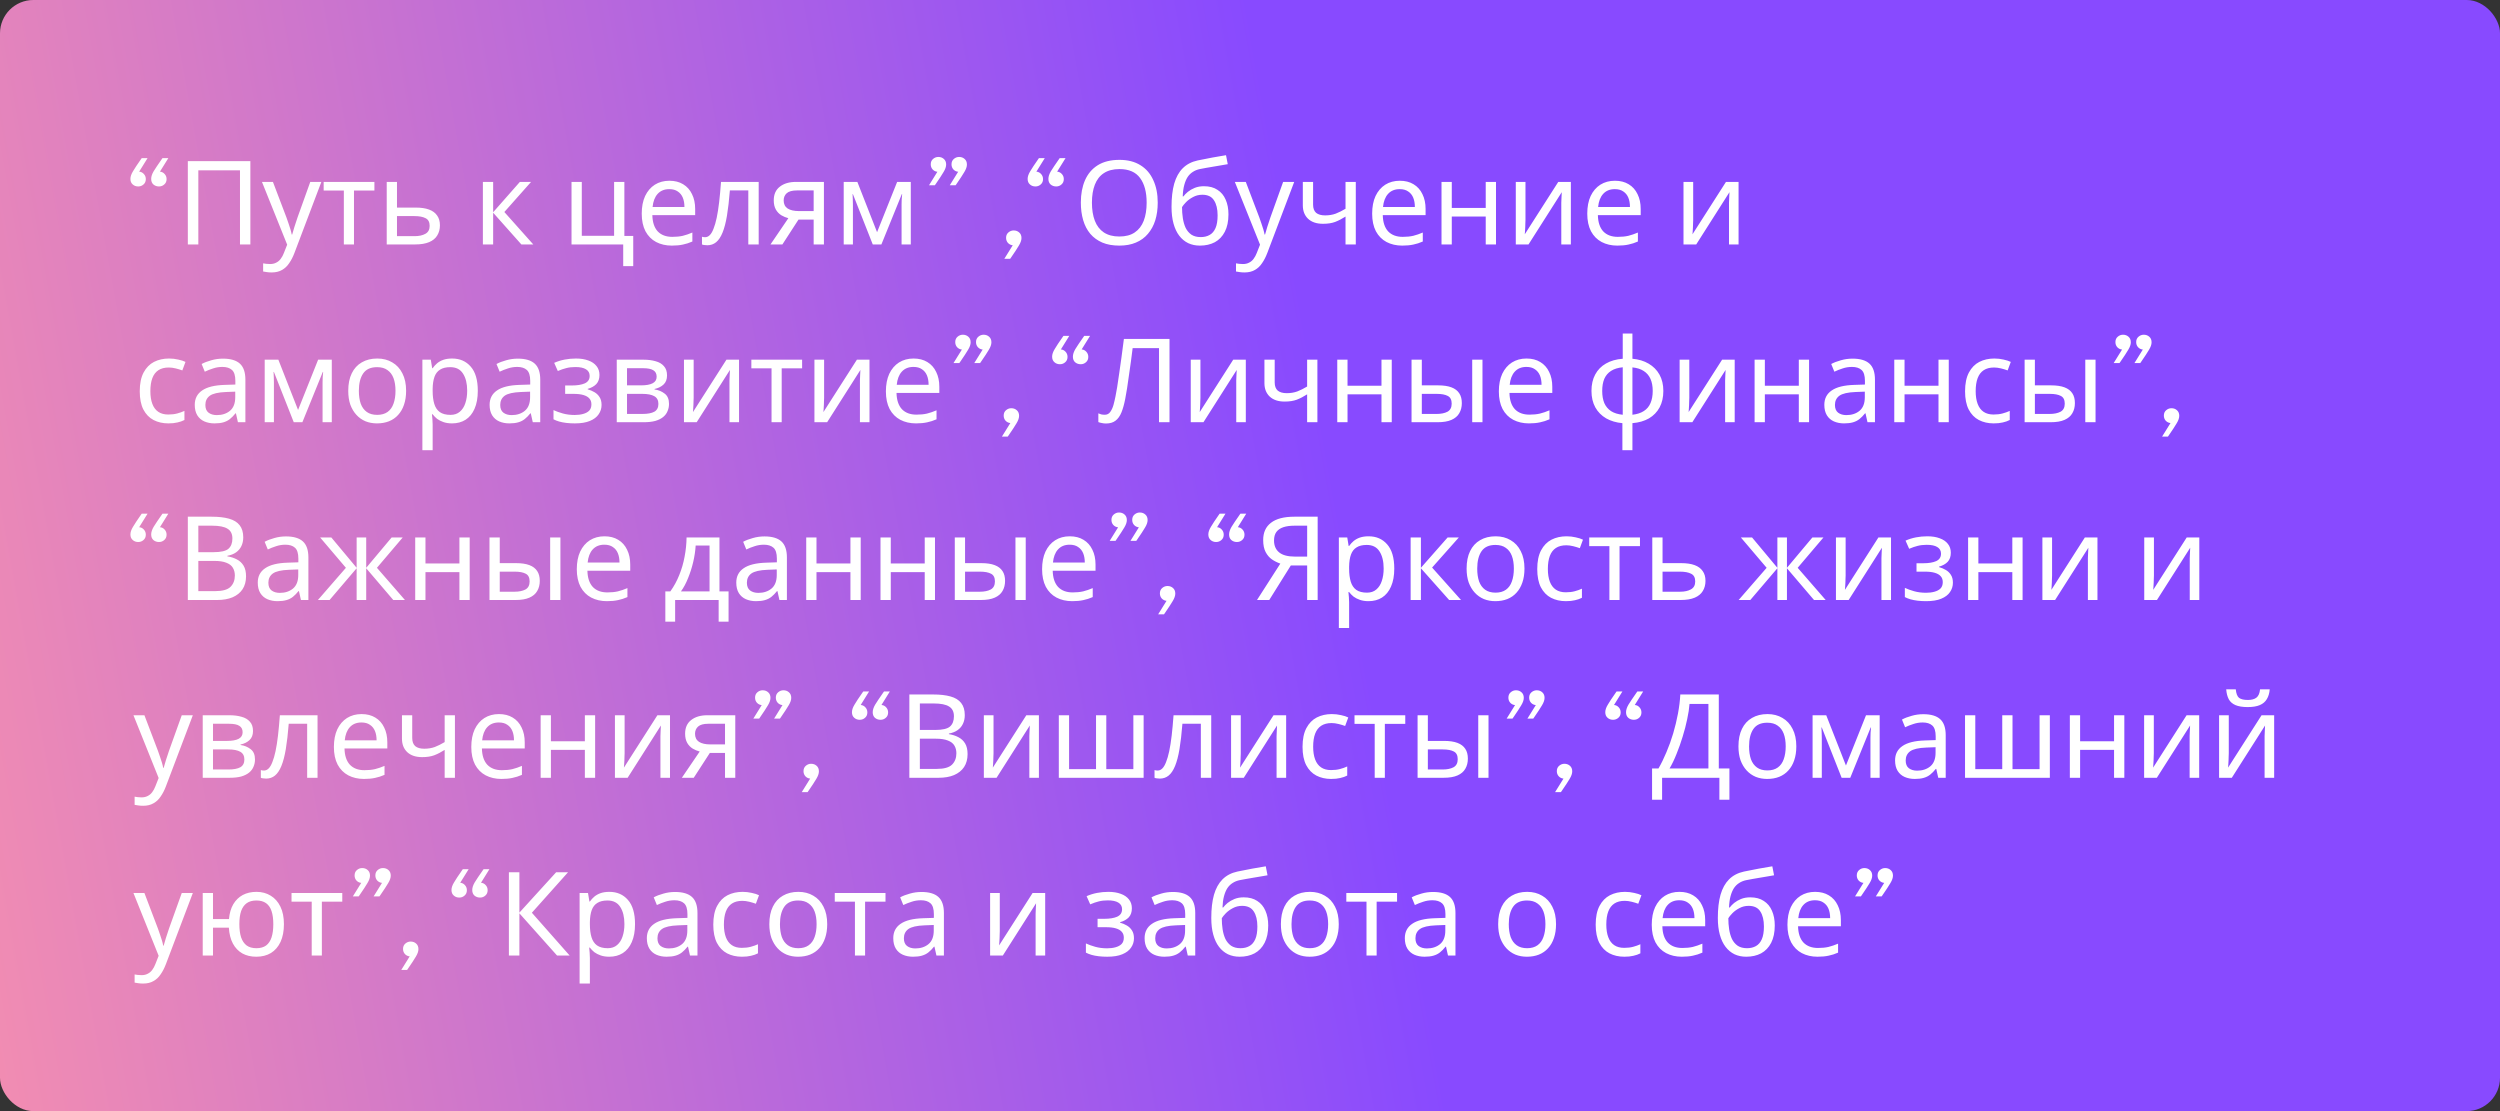
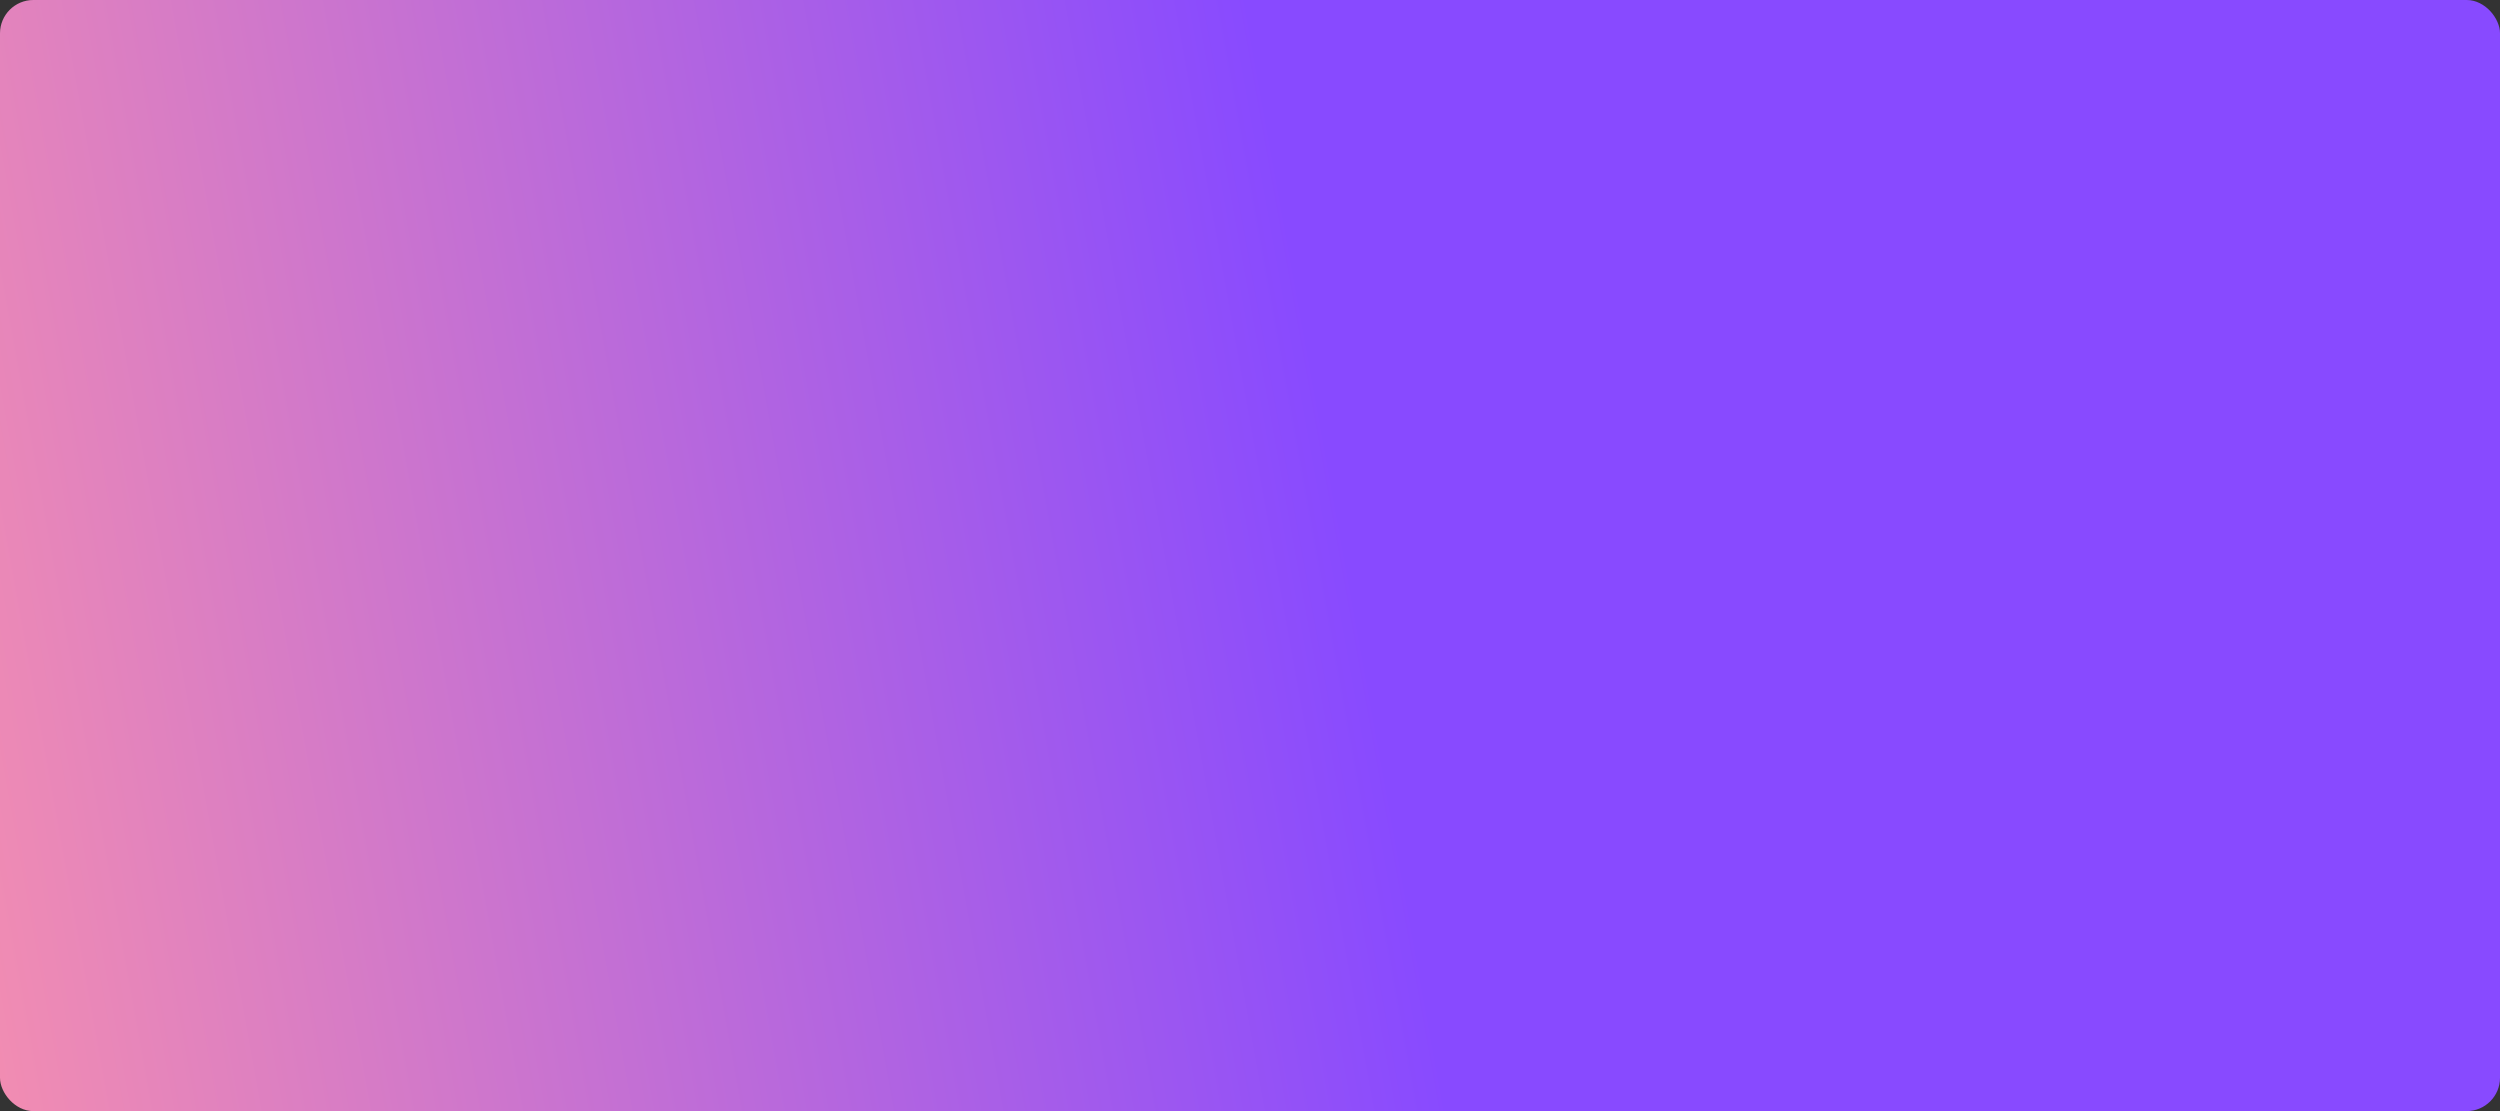
<svg xmlns="http://www.w3.org/2000/svg" width="450" height="200" viewBox="0 0 450 200" fill="none">
  <rect x="0" y="0" width="450" height="200" fill="#333333" stroke="none" />
  <rect width="450" height="200" rx="6" fill="url(#paint0_linear_239_805)" />
-   <path d="M26.562 28.46L25.05 30.896C25.386 30.924 25.666 31.064 25.89 31.316C26.128 31.568 26.247 31.876 26.247 32.24C26.247 32.646 26.107 32.968 25.827 33.206C25.561 33.444 25.246 33.563 24.882 33.563C24.49 33.563 24.161 33.444 23.895 33.206C23.615 32.968 23.475 32.632 23.475 32.198C23.475 31.792 23.629 31.337 23.937 30.833C24.231 30.329 24.707 29.608 25.365 28.67L25.512 28.46H26.562ZM30.3 28.46L28.788 30.896C29.124 30.924 29.404 31.064 29.628 31.316C29.866 31.568 29.985 31.876 29.985 32.24C29.985 32.646 29.845 32.968 29.565 33.206C29.299 33.444 28.984 33.563 28.62 33.563C28.228 33.563 27.892 33.444 27.612 33.206C27.346 32.968 27.213 32.632 27.213 32.198C27.213 31.792 27.36 31.337 27.654 30.833C27.962 30.329 28.445 29.608 29.103 28.67L29.25 28.46H30.3ZM33.809 44V29.006H45.066V44H43.197V30.665H35.7V44H33.809ZM47.154 32.744H49.128L51.564 39.149C51.704 39.527 51.83 39.891 51.942 40.241C52.068 40.591 52.18 40.934 52.278 41.27C52.376 41.592 52.453 41.907 52.509 42.215H52.593C52.677 41.865 52.81 41.41 52.992 40.85C53.174 40.276 53.363 39.702 53.559 39.128L55.848 32.744H57.843L52.992 45.554C52.726 46.254 52.411 46.863 52.047 47.381C51.697 47.913 51.263 48.319 50.745 48.599C50.241 48.893 49.625 49.04 48.897 49.04C48.561 49.04 48.267 49.019 48.015 48.977C47.763 48.949 47.546 48.914 47.364 48.872V47.402C47.518 47.43 47.7 47.458 47.91 47.486C48.134 47.514 48.365 47.528 48.603 47.528C49.037 47.528 49.408 47.444 49.716 47.276C50.038 47.122 50.311 46.891 50.535 46.583C50.759 46.289 50.948 45.939 51.102 45.533L51.69 44.042L47.154 32.744ZM67.393 34.298H63.718V44H61.891V34.298H58.258V32.744H67.393V34.298ZM74.797 37.364C75.777 37.364 76.589 37.483 77.233 37.721C77.877 37.959 78.36 38.316 78.682 38.792C79.018 39.254 79.186 39.842 79.186 40.556C79.186 41.256 79.025 41.865 78.703 42.383C78.395 42.901 77.912 43.3 77.254 43.58C76.596 43.86 75.749 44 74.713 44H69.61V32.744H71.458V37.364H74.797ZM77.338 40.661C77.338 39.975 77.093 39.513 76.603 39.275C76.127 39.023 75.455 38.897 74.587 38.897H71.458V42.509H74.629C75.413 42.509 76.057 42.369 76.561 42.089C77.079 41.809 77.338 41.333 77.338 40.661ZM93.576 32.744H95.592L90.783 38.162L95.991 44H93.849L88.767 38.288V44H86.919V32.744H88.767V38.204L93.576 32.744ZM113.983 47.906H112.177V44H102.874V32.744H104.722V42.446H110.539V32.744H112.387V42.467H113.983V47.906ZM120.489 32.534C121.455 32.534 122.281 32.744 122.967 33.164C123.667 33.584 124.199 34.179 124.563 34.949C124.941 35.705 125.13 36.594 125.13 37.616V38.729H117.423C117.451 40.003 117.773 40.976 118.389 41.648C119.019 42.306 119.894 42.635 121.014 42.635C121.728 42.635 122.358 42.572 122.904 42.446C123.464 42.306 124.038 42.11 124.626 41.858V43.475C124.052 43.727 123.485 43.909 122.925 44.021C122.365 44.147 121.7 44.21 120.93 44.21C119.866 44.21 118.921 43.993 118.095 43.559C117.283 43.125 116.646 42.481 116.184 41.627C115.736 40.759 115.512 39.702 115.512 38.456C115.512 37.224 115.715 36.167 116.121 35.285C116.541 34.403 117.122 33.724 117.864 33.248C118.62 32.772 119.495 32.534 120.489 32.534ZM120.468 34.046C119.586 34.046 118.886 34.333 118.368 34.907C117.864 35.467 117.563 36.251 117.465 37.259H123.198C123.198 36.615 123.1 36.055 122.904 35.579C122.708 35.103 122.407 34.732 122.001 34.466C121.609 34.186 121.098 34.046 120.468 34.046ZM136.564 44H134.695V34.277H131.377C131.237 36.055 131.062 37.574 130.852 38.834C130.642 40.08 130.376 41.095 130.054 41.879C129.732 42.663 129.347 43.237 128.899 43.601C128.451 43.965 127.926 44.147 127.324 44.147C127.142 44.147 126.96 44.133 126.778 44.105C126.61 44.091 126.47 44.056 126.358 44V42.614C126.442 42.642 126.533 42.663 126.631 42.677C126.729 42.691 126.827 42.698 126.925 42.698C127.233 42.698 127.513 42.572 127.765 42.32C128.017 42.068 128.241 41.683 128.437 41.165C128.647 40.647 128.836 39.996 129.004 39.212C129.172 38.414 129.319 37.476 129.445 36.398C129.571 35.32 129.683 34.102 129.781 32.744H136.564V44ZM140.83 44H138.688L141.901 39.275C141.467 39.163 141.047 38.988 140.641 38.75C140.235 38.498 139.906 38.155 139.654 37.721C139.402 37.273 139.276 36.72 139.276 36.062C139.276 34.984 139.64 34.165 140.368 33.605C141.096 33.031 142.062 32.744 143.266 32.744H148.306V44H146.458V39.527H143.728L140.83 44ZM141.061 36.083C141.061 36.727 141.299 37.21 141.775 37.532C142.265 37.84 142.944 37.994 143.812 37.994H146.458V34.277H143.455C142.601 34.277 141.985 34.445 141.607 34.781C141.243 35.117 141.061 35.551 141.061 36.083ZM163.942 32.744V44H162.283V36.818C162.283 36.524 162.29 36.216 162.304 35.894C162.332 35.572 162.36 35.257 162.388 34.949H162.325L158.65 44H157.096L153.526 34.949H153.463C153.491 35.257 153.505 35.572 153.505 35.894C153.519 36.216 153.526 36.545 153.526 36.881V44H151.867V32.744H154.324L157.873 41.795L161.485 32.744H163.942ZM170.958 33.353L172.47 30.917C172.134 30.889 171.847 30.749 171.609 30.497C171.385 30.245 171.273 29.937 171.273 29.573C171.273 29.167 171.413 28.845 171.693 28.607C171.973 28.369 172.288 28.25 172.638 28.25C173.03 28.25 173.359 28.369 173.625 28.607C173.905 28.845 174.045 29.181 174.045 29.615C174.045 30.007 173.891 30.455 173.583 30.959C173.289 31.463 172.813 32.191 172.155 33.143L172.008 33.353H170.958ZM167.22 33.353L168.732 30.917C168.396 30.889 168.109 30.749 167.871 30.497C167.647 30.245 167.535 29.937 167.535 29.573C167.535 29.167 167.675 28.845 167.955 28.607C168.235 28.369 168.55 28.25 168.9 28.25C169.292 28.25 169.621 28.369 169.887 28.607C170.167 28.845 170.307 29.181 170.307 29.615C170.307 30.007 170.153 30.455 169.845 30.959C169.551 31.463 169.075 32.191 168.417 33.143L168.27 33.353H167.22ZM180.78 46.583L182.292 44.147C181.956 44.119 181.669 43.979 181.431 43.727C181.207 43.475 181.095 43.167 181.095 42.803C181.095 42.397 181.235 42.075 181.515 41.837C181.795 41.599 182.11 41.48 182.46 41.48C182.852 41.48 183.181 41.599 183.447 41.837C183.727 42.075 183.867 42.411 183.867 42.845C183.867 43.237 183.713 43.685 183.405 44.189C183.111 44.693 182.635 45.421 181.977 46.373L181.83 46.583H180.78ZM188.061 28.46L186.549 30.896C186.885 30.924 187.165 31.064 187.389 31.316C187.627 31.568 187.746 31.876 187.746 32.24C187.746 32.646 187.606 32.968 187.326 33.206C187.06 33.444 186.745 33.563 186.381 33.563C185.989 33.563 185.66 33.444 185.394 33.206C185.114 32.968 184.974 32.632 184.974 32.198C184.974 31.792 185.128 31.337 185.436 30.833C185.73 30.329 186.206 29.608 186.864 28.67L187.011 28.46H188.061ZM191.799 28.46L190.287 30.896C190.623 30.924 190.903 31.064 191.127 31.316C191.365 31.568 191.484 31.876 191.484 32.24C191.484 32.646 191.344 32.968 191.064 33.206C190.798 33.444 190.483 33.563 190.119 33.563C189.727 33.563 189.391 33.444 189.111 33.206C188.845 32.968 188.712 32.632 188.712 32.198C188.712 31.792 188.859 31.337 189.153 30.833C189.461 30.329 189.944 29.608 190.602 28.67L190.749 28.46H191.799ZM208.391 36.482C208.391 37.644 208.244 38.701 207.95 39.653C207.656 40.591 207.215 41.403 206.627 42.089C206.053 42.775 205.332 43.3 204.464 43.664C203.61 44.028 202.616 44.21 201.482 44.21C200.306 44.21 199.284 44.028 198.416 43.664C197.548 43.286 196.827 42.761 196.253 42.089C195.679 41.403 195.252 40.584 194.972 39.632C194.692 38.68 194.552 37.623 194.552 36.461C194.552 34.921 194.804 33.577 195.308 32.429C195.812 31.281 196.575 30.385 197.597 29.741C198.633 29.097 199.935 28.775 201.503 28.775C203.001 28.775 204.261 29.097 205.283 29.741C206.305 30.371 207.075 31.267 207.593 32.429C208.125 33.577 208.391 34.928 208.391 36.482ZM196.547 36.482C196.547 37.742 196.722 38.827 197.072 39.737C197.422 40.647 197.961 41.347 198.689 41.837C199.431 42.327 200.362 42.572 201.482 42.572C202.616 42.572 203.54 42.327 204.254 41.837C204.982 41.347 205.521 40.647 205.871 39.737C206.221 38.827 206.396 37.742 206.396 36.482C206.396 34.592 206.004 33.115 205.22 32.051C204.436 30.973 203.197 30.434 201.503 30.434C200.369 30.434 199.431 30.679 198.689 31.169C197.961 31.645 197.422 32.338 197.072 33.248C196.722 34.144 196.547 35.222 196.547 36.482ZM210.875 37.238C210.875 35.6 211.036 34.207 211.358 33.059C211.694 31.897 212.205 30.973 212.891 30.287C213.591 29.587 214.487 29.118 215.579 28.88C216.489 28.684 217.378 28.509 218.246 28.355C219.114 28.201 219.926 28.061 220.682 27.935L220.997 29.552C220.633 29.608 220.227 29.678 219.779 29.762C219.331 29.832 218.876 29.909 218.414 29.993C217.952 30.063 217.504 30.14 217.07 30.224C216.65 30.294 216.279 30.364 215.957 30.434C215.495 30.532 215.082 30.7 214.718 30.938C214.354 31.162 214.039 31.47 213.773 31.862C213.521 32.254 213.318 32.737 213.164 33.311C213.01 33.885 212.919 34.564 212.891 35.348H213.017C213.213 35.082 213.479 34.809 213.815 34.529C214.165 34.249 214.578 34.011 215.054 33.815C215.544 33.619 216.097 33.521 216.713 33.521C217.693 33.521 218.505 33.738 219.149 34.172C219.807 34.592 220.297 35.18 220.619 35.936C220.955 36.692 221.123 37.574 221.123 38.582C221.123 39.828 220.906 40.871 220.472 41.711C220.038 42.551 219.436 43.181 218.666 43.601C217.896 44.007 217 44.21 215.978 44.21C215.208 44.21 214.508 44.063 213.878 43.769C213.248 43.461 212.709 43.013 212.261 42.425C211.813 41.837 211.47 41.109 211.232 40.241C210.994 39.373 210.875 38.372 210.875 37.238ZM216.125 42.677C216.741 42.677 217.273 42.551 217.721 42.299C218.183 42.047 218.54 41.634 218.792 41.06C219.044 40.486 219.17 39.723 219.17 38.771C219.17 37.623 218.953 36.72 218.519 36.062C218.099 35.39 217.399 35.054 216.419 35.054C215.803 35.054 215.243 35.194 214.739 35.474C214.235 35.74 213.815 36.048 213.479 36.398C213.143 36.748 212.905 37.042 212.765 37.28C212.765 37.966 212.814 38.631 212.912 39.275C213.01 39.919 213.178 40.5 213.416 41.018C213.668 41.522 214.011 41.928 214.445 42.236C214.893 42.53 215.453 42.677 216.125 42.677ZM222.27 32.744H224.244L226.68 39.149C226.82 39.527 226.946 39.891 227.058 40.241C227.184 40.591 227.296 40.934 227.394 41.27C227.492 41.592 227.569 41.907 227.625 42.215H227.709C227.793 41.865 227.926 41.41 228.108 40.85C228.29 40.276 228.479 39.702 228.675 39.128L230.964 32.744H232.959L228.108 45.554C227.842 46.254 227.527 46.863 227.163 47.381C226.813 47.913 226.379 48.319 225.861 48.599C225.357 48.893 224.741 49.04 224.013 49.04C223.677 49.04 223.383 49.019 223.131 48.977C222.879 48.949 222.662 48.914 222.48 48.872V47.402C222.634 47.43 222.816 47.458 223.026 47.486C223.25 47.514 223.481 47.528 223.719 47.528C224.153 47.528 224.524 47.444 224.832 47.276C225.154 47.122 225.427 46.891 225.651 46.583C225.875 46.289 226.064 45.939 226.218 45.533L226.806 44.042L222.27 32.744ZM236.356 36.839C236.356 37.497 236.538 37.987 236.902 38.309C237.28 38.617 237.819 38.771 238.519 38.771C239.219 38.771 239.856 38.666 240.43 38.456C241.004 38.232 241.592 37.938 242.194 37.574V32.744H244.042V44H242.194V38.981C241.564 39.387 240.941 39.709 240.325 39.947C239.723 40.171 238.995 40.283 238.141 40.283C236.993 40.283 236.097 39.982 235.453 39.38C234.823 38.778 234.508 37.973 234.508 36.965V32.744H236.356V36.839ZM251.965 32.534C252.931 32.534 253.757 32.744 254.443 33.164C255.143 33.584 255.675 34.179 256.039 34.949C256.417 35.705 256.606 36.594 256.606 37.616V38.729H248.899C248.927 40.003 249.249 40.976 249.865 41.648C250.495 42.306 251.37 42.635 252.49 42.635C253.204 42.635 253.834 42.572 254.38 42.446C254.94 42.306 255.514 42.11 256.102 41.858V43.475C255.528 43.727 254.961 43.909 254.401 44.021C253.841 44.147 253.176 44.21 252.406 44.21C251.342 44.21 250.397 43.993 249.571 43.559C248.759 43.125 248.122 42.481 247.66 41.627C247.212 40.759 246.988 39.702 246.988 38.456C246.988 37.224 247.191 36.167 247.597 35.285C248.017 34.403 248.598 33.724 249.34 33.248C250.096 32.772 250.971 32.534 251.965 32.534ZM251.944 34.046C251.062 34.046 250.362 34.333 249.844 34.907C249.34 35.467 249.039 36.251 248.941 37.259H254.674C254.674 36.615 254.576 36.055 254.38 35.579C254.184 35.103 253.883 34.732 253.477 34.466C253.085 34.186 252.574 34.046 251.944 34.046ZM261.32 32.744V37.427H267.431V32.744H269.279V44H267.431V38.981H261.32V44H259.472V32.744H261.32ZM274.586 39.611C274.586 39.737 274.579 39.919 274.565 40.157C274.565 40.381 274.558 40.626 274.544 40.892C274.53 41.144 274.516 41.389 274.502 41.627C274.488 41.851 274.474 42.033 274.46 42.173L280.487 32.744H282.755V44H281.033V37.364C281.033 37.14 281.033 36.846 281.033 36.482C281.047 36.118 281.061 35.761 281.075 35.411C281.089 35.047 281.103 34.774 281.117 34.592L275.132 44H272.843V32.744H274.586V39.611ZM290.684 32.534C291.65 32.534 292.476 32.744 293.162 33.164C293.862 33.584 294.394 34.179 294.758 34.949C295.136 35.705 295.325 36.594 295.325 37.616V38.729H287.618C287.646 40.003 287.968 40.976 288.584 41.648C289.214 42.306 290.089 42.635 291.209 42.635C291.923 42.635 292.553 42.572 293.099 42.446C293.659 42.306 294.233 42.11 294.821 41.858V43.475C294.247 43.727 293.68 43.909 293.12 44.021C292.56 44.147 291.895 44.21 291.125 44.21C290.061 44.21 289.116 43.993 288.29 43.559C287.478 43.125 286.841 42.481 286.379 41.627C285.931 40.759 285.707 39.702 285.707 38.456C285.707 37.224 285.91 36.167 286.316 35.285C286.736 34.403 287.317 33.724 288.059 33.248C288.815 32.772 289.69 32.534 290.684 32.534ZM290.663 34.046C289.781 34.046 289.081 34.333 288.563 34.907C288.059 35.467 287.758 36.251 287.66 37.259H293.393C293.393 36.615 293.295 36.055 293.099 35.579C292.903 35.103 292.602 34.732 292.196 34.466C291.804 34.186 291.293 34.046 290.663 34.046ZM304.773 39.611C304.773 39.737 304.766 39.919 304.752 40.157C304.752 40.381 304.745 40.626 304.731 40.892C304.717 41.144 304.703 41.389 304.689 41.627C304.675 41.851 304.661 42.033 304.647 42.173L310.674 32.744H312.942V44H311.22V37.364C311.22 37.14 311.22 36.846 311.22 36.482C311.234 36.118 311.248 35.761 311.262 35.411C311.276 35.047 311.29 34.774 311.304 34.592L305.319 44H303.03V32.744H304.773V39.611ZM30.3 76.21C29.306 76.21 28.417 76.007 27.633 75.601C26.863 75.195 26.254 74.565 25.806 73.711C25.372 72.857 25.155 71.765 25.155 70.435C25.155 69.049 25.386 67.922 25.848 67.054C26.31 66.186 26.933 65.549 27.717 65.143C28.515 64.737 29.418 64.534 30.426 64.534C31 64.534 31.553 64.597 32.085 64.723C32.617 64.835 33.051 64.975 33.387 65.143L32.82 66.676C32.484 66.55 32.092 66.431 31.644 66.319C31.196 66.207 30.776 66.151 30.384 66.151C29.628 66.151 29.005 66.312 28.515 66.634C28.025 66.956 27.661 67.432 27.423 68.062C27.185 68.692 27.066 69.476 27.066 70.414C27.066 71.31 27.185 72.073 27.423 72.703C27.661 73.333 28.018 73.809 28.494 74.131C28.97 74.453 29.565 74.614 30.279 74.614C30.895 74.614 31.434 74.551 31.896 74.425C32.372 74.299 32.806 74.145 33.198 73.963V75.601C32.82 75.797 32.4 75.944 31.938 76.042C31.49 76.154 30.944 76.21 30.3 76.21ZM40.138 64.555C41.51 64.555 42.525 64.856 43.183 65.458C43.841 66.06 44.17 67.019 44.17 68.335V76H42.826L42.469 74.404H42.385C42.063 74.81 41.727 75.153 41.377 75.433C41.041 75.699 40.649 75.895 40.201 76.021C39.767 76.147 39.235 76.21 38.605 76.21C37.933 76.21 37.324 76.091 36.778 75.853C36.246 75.615 35.826 75.251 35.518 74.761C35.21 74.257 35.056 73.627 35.056 72.871C35.056 71.751 35.497 70.89 36.379 70.288C37.261 69.672 38.619 69.336 40.453 69.28L42.364 69.217V68.545C42.364 67.607 42.161 66.956 41.755 66.592C41.349 66.228 40.775 66.046 40.033 66.046C39.445 66.046 38.885 66.137 38.353 66.319C37.821 66.487 37.324 66.683 36.862 66.907L36.295 65.521C36.785 65.255 37.366 65.031 38.038 64.849C38.71 64.653 39.41 64.555 40.138 64.555ZM40.684 70.561C39.284 70.617 38.311 70.841 37.765 71.233C37.233 71.625 36.967 72.178 36.967 72.892C36.967 73.522 37.156 73.984 37.534 74.278C37.926 74.572 38.423 74.719 39.025 74.719C39.977 74.719 40.768 74.46 41.398 73.942C42.028 73.41 42.343 72.598 42.343 71.506V70.498L40.684 70.561ZM59.721 64.744V76H58.062V68.818C58.062 68.524 58.069 68.216 58.083 67.894C58.111 67.572 58.139 67.257 58.167 66.949H58.104L54.429 76H52.875L49.305 66.949H49.242C49.27 67.257 49.284 67.572 49.284 67.894C49.298 68.216 49.305 68.545 49.305 68.881V76H47.646V64.744H50.103L53.652 73.795L57.264 64.744H59.721ZM73.1 70.351C73.1 71.289 72.974 72.122 72.722 72.85C72.484 73.564 72.134 74.173 71.672 74.677C71.224 75.181 70.671 75.566 70.013 75.832C69.369 76.084 68.648 76.21 67.85 76.21C67.108 76.21 66.422 76.084 65.792 75.832C65.162 75.566 64.616 75.181 64.154 74.677C63.692 74.173 63.328 73.564 63.062 72.85C62.81 72.122 62.684 71.289 62.684 70.351C62.684 69.105 62.894 68.055 63.314 67.201C63.734 66.333 64.336 65.675 65.12 65.227C65.904 64.765 66.835 64.534 67.913 64.534C68.935 64.534 69.831 64.765 70.601 65.227C71.385 65.675 71.994 66.333 72.428 67.201C72.876 68.055 73.1 69.105 73.1 70.351ZM64.595 70.351C64.595 71.233 64.707 72.003 64.931 72.661C65.169 73.305 65.533 73.802 66.023 74.152C66.513 74.502 67.136 74.677 67.892 74.677C68.648 74.677 69.271 74.502 69.761 74.152C70.251 73.802 70.608 73.305 70.832 72.661C71.07 72.003 71.189 71.233 71.189 70.351C71.189 69.455 71.07 68.692 70.832 68.062C70.594 67.432 70.23 66.949 69.74 66.613C69.264 66.263 68.641 66.088 67.871 66.088C66.723 66.088 65.89 66.466 65.372 67.222C64.854 67.978 64.595 69.021 64.595 70.351ZM81.384 64.534C82.77 64.534 83.883 65.017 84.723 65.983C85.577 66.949 86.004 68.405 86.004 70.351C86.004 71.625 85.808 72.703 85.416 73.585C85.038 74.453 84.499 75.111 83.799 75.559C83.113 75.993 82.301 76.21 81.363 76.21C80.789 76.21 80.278 76.133 79.83 75.979C79.382 75.825 78.997 75.629 78.675 75.391C78.367 75.139 78.101 74.866 77.877 74.572H77.751C77.779 74.81 77.807 75.111 77.835 75.475C77.863 75.839 77.877 76.154 77.877 76.42V81.04H76.029V64.744H77.541L77.793 66.277H77.877C78.101 65.955 78.367 65.661 78.675 65.395C78.997 65.129 79.375 64.919 79.809 64.765C80.257 64.611 80.782 64.534 81.384 64.534ZM81.048 66.088C80.292 66.088 79.683 66.235 79.221 66.529C78.759 66.809 78.423 67.236 78.213 67.81C78.003 68.384 77.891 69.112 77.877 69.994V70.351C77.877 71.275 77.975 72.059 78.171 72.703C78.367 73.347 78.696 73.837 79.158 74.173C79.634 74.509 80.278 74.677 81.09 74.677C81.776 74.677 82.336 74.488 82.77 74.11C83.218 73.732 83.547 73.221 83.757 72.577C83.981 71.919 84.093 71.17 84.093 70.33C84.093 69.042 83.841 68.013 83.337 67.243C82.847 66.473 82.084 66.088 81.048 66.088ZM93.212 64.555C94.584 64.555 95.599 64.856 96.257 65.458C96.915 66.06 97.244 67.019 97.244 68.335V76H95.9L95.543 74.404H95.459C95.137 74.81 94.801 75.153 94.451 75.433C94.115 75.699 93.723 75.895 93.275 76.021C92.841 76.147 92.309 76.21 91.679 76.21C91.007 76.21 90.398 76.091 89.852 75.853C89.32 75.615 88.9 75.251 88.592 74.761C88.284 74.257 88.13 73.627 88.13 72.871C88.13 71.751 88.571 70.89 89.453 70.288C90.335 69.672 91.693 69.336 93.527 69.28L95.438 69.217V68.545C95.438 67.607 95.235 66.956 94.829 66.592C94.423 66.228 93.849 66.046 93.107 66.046C92.519 66.046 91.959 66.137 91.427 66.319C90.895 66.487 90.398 66.683 89.936 66.907L89.369 65.521C89.859 65.255 90.44 65.031 91.112 64.849C91.784 64.653 92.484 64.555 93.212 64.555ZM93.758 70.561C92.358 70.617 91.385 70.841 90.839 71.233C90.307 71.625 90.041 72.178 90.041 72.892C90.041 73.522 90.23 73.984 90.608 74.278C91 74.572 91.497 74.719 92.099 74.719C93.051 74.719 93.842 74.46 94.472 73.942C95.102 73.41 95.417 72.598 95.417 71.506V70.498L93.758 70.561ZM103.682 64.534C104.536 64.534 105.278 64.653 105.908 64.891C106.538 65.115 107.028 65.451 107.378 65.899C107.728 66.333 107.903 66.865 107.903 67.495C107.903 68.181 107.714 68.727 107.336 69.133C106.958 69.525 106.44 69.812 105.782 69.994V70.078C106.23 70.204 106.643 70.379 107.021 70.603C107.399 70.827 107.7 71.121 107.924 71.485C108.162 71.849 108.281 72.318 108.281 72.892C108.281 73.508 108.106 74.068 107.756 74.572C107.42 75.076 106.895 75.475 106.181 75.769C105.481 76.063 104.578 76.21 103.472 76.21C102.94 76.21 102.429 76.182 101.939 76.126C101.463 76.07 101.029 75.986 100.637 75.874C100.259 75.762 99.922 75.629 99.629 75.475V73.816C100.105 74.04 100.665 74.243 101.309 74.425C101.967 74.607 102.681 74.698 103.451 74.698C104.011 74.698 104.515 74.635 104.963 74.509C105.425 74.383 105.789 74.187 106.055 73.921C106.321 73.641 106.454 73.263 106.454 72.787C106.454 72.353 106.335 72.003 106.097 71.737C105.859 71.457 105.502 71.247 105.026 71.107C104.564 70.967 103.969 70.897 103.241 70.897H101.729V69.385H102.947C103.913 69.385 104.683 69.259 105.257 69.007C105.845 68.741 106.139 68.293 106.139 67.663C106.139 67.131 105.915 66.732 105.467 66.466C105.033 66.2 104.403 66.067 103.577 66.067C102.961 66.067 102.415 66.13 101.939 66.256C101.477 66.368 100.966 66.543 100.406 66.781L99.754 65.311C100.357 65.045 100.987 64.849 101.645 64.723C102.303 64.597 102.982 64.534 103.682 64.534ZM120.066 67.579C120.066 68.279 119.856 68.825 119.436 69.217C119.016 69.609 118.477 69.875 117.819 70.015V70.099C118.519 70.197 119.128 70.449 119.646 70.855C120.164 71.247 120.423 71.863 120.423 72.703C120.423 73.179 120.332 73.62 120.15 74.026C119.982 74.432 119.716 74.782 119.352 75.076C118.988 75.37 118.519 75.601 117.945 75.769C117.371 75.923 116.678 76 115.866 76H111.015V64.744H115.845C116.643 64.744 117.357 64.835 117.987 65.017C118.631 65.185 119.135 65.479 119.499 65.899C119.877 66.305 120.066 66.865 120.066 67.579ZM118.512 72.703C118.512 72.059 118.267 71.597 117.777 71.317C117.287 71.037 116.566 70.897 115.614 70.897H112.863V74.509H115.656C116.58 74.509 117.287 74.376 117.777 74.11C118.267 73.83 118.512 73.361 118.512 72.703ZM118.197 67.81C118.197 67.278 118.001 66.893 117.609 66.655C117.231 66.403 116.608 66.277 115.74 66.277H112.863V69.364H115.404C116.314 69.364 117.007 69.238 117.483 68.986C117.959 68.734 118.197 68.342 118.197 67.81ZM124.858 71.611C124.858 71.737 124.851 71.919 124.837 72.157C124.837 72.381 124.83 72.626 124.816 72.892C124.802 73.144 124.788 73.389 124.774 73.627C124.76 73.851 124.746 74.033 124.732 74.173L130.759 64.744H133.027V76H131.305V69.364C131.305 69.14 131.305 68.846 131.305 68.482C131.319 68.118 131.333 67.761 131.347 67.411C131.361 67.047 131.375 66.774 131.389 66.592L125.404 76H123.115V64.744H124.858V71.611ZM144.379 66.298H140.704V76H138.877V66.298H135.244V64.744H144.379V66.298ZM148.34 71.611C148.34 71.737 148.333 71.919 148.319 72.157C148.319 72.381 148.312 72.626 148.298 72.892C148.284 73.144 148.27 73.389 148.256 73.627C148.242 73.851 148.228 74.033 148.214 74.173L154.241 64.744H156.509V76H154.787V69.364C154.787 69.14 154.787 68.846 154.787 68.482C154.801 68.118 154.815 67.761 154.829 67.411C154.843 67.047 154.857 66.774 154.871 66.592L148.886 76H146.597V64.744H148.34V71.611ZM164.438 64.534C165.404 64.534 166.23 64.744 166.916 65.164C167.616 65.584 168.148 66.179 168.512 66.949C168.89 67.705 169.079 68.594 169.079 69.616V70.729H161.372C161.4 72.003 161.722 72.976 162.338 73.648C162.968 74.306 163.843 74.635 164.963 74.635C165.677 74.635 166.307 74.572 166.853 74.446C167.413 74.306 167.987 74.11 168.575 73.858V75.475C168.001 75.727 167.434 75.909 166.874 76.021C166.314 76.147 165.649 76.21 164.879 76.21C163.815 76.21 162.87 75.993 162.044 75.559C161.232 75.125 160.595 74.481 160.133 73.627C159.685 72.759 159.461 71.702 159.461 70.456C159.461 69.224 159.664 68.167 160.07 67.285C160.49 66.403 161.071 65.724 161.813 65.248C162.569 64.772 163.444 64.534 164.438 64.534ZM164.417 66.046C163.535 66.046 162.835 66.333 162.317 66.907C161.813 67.467 161.512 68.251 161.414 69.259H167.147C167.147 68.615 167.049 68.055 166.853 67.579C166.657 67.103 166.356 66.732 165.95 66.466C165.558 66.186 165.047 66.046 164.417 66.046ZM175.367 65.353L176.879 62.917C176.543 62.889 176.256 62.749 176.018 62.497C175.794 62.245 175.682 61.937 175.682 61.573C175.682 61.167 175.822 60.845 176.102 60.607C176.382 60.369 176.697 60.25 177.047 60.25C177.439 60.25 177.768 60.369 178.034 60.607C178.314 60.845 178.454 61.181 178.454 61.615C178.454 62.007 178.3 62.455 177.992 62.959C177.698 63.463 177.222 64.191 176.564 65.143L176.417 65.353H175.367ZM171.629 65.353L173.141 62.917C172.805 62.889 172.518 62.749 172.28 62.497C172.056 62.245 171.944 61.937 171.944 61.573C171.944 61.167 172.084 60.845 172.364 60.607C172.644 60.369 172.959 60.25 173.309 60.25C173.701 60.25 174.03 60.369 174.296 60.607C174.576 60.845 174.716 61.181 174.716 61.615C174.716 62.007 174.562 62.455 174.254 62.959C173.96 63.463 173.484 64.191 172.826 65.143L172.679 65.353H171.629ZM180.349 78.583L181.861 76.147C181.525 76.119 181.238 75.979 181 75.727C180.776 75.475 180.664 75.167 180.664 74.803C180.664 74.397 180.804 74.075 181.084 73.837C181.364 73.599 181.679 73.48 182.029 73.48C182.421 73.48 182.75 73.599 183.016 73.837C183.296 74.075 183.436 74.411 183.436 74.845C183.436 75.237 183.282 75.685 182.974 76.189C182.68 76.693 182.204 77.421 181.546 78.373L181.399 78.583H180.349ZM192.47 60.46L190.958 62.896C191.294 62.924 191.574 63.064 191.798 63.316C192.036 63.568 192.155 63.876 192.155 64.24C192.155 64.646 192.015 64.968 191.735 65.206C191.469 65.444 191.154 65.563 190.79 65.563C190.398 65.563 190.069 65.444 189.803 65.206C189.523 64.968 189.383 64.632 189.383 64.198C189.383 63.792 189.537 63.337 189.845 62.833C190.139 62.329 190.615 61.608 191.273 60.67L191.42 60.46H192.47ZM196.208 60.46L194.696 62.896C195.032 62.924 195.312 63.064 195.536 63.316C195.774 63.568 195.893 63.876 195.893 64.24C195.893 64.646 195.753 64.968 195.473 65.206C195.207 65.444 194.892 65.563 194.528 65.563C194.136 65.563 193.8 65.444 193.52 65.206C193.254 64.968 193.121 64.632 193.121 64.198C193.121 63.792 193.268 63.337 193.562 62.833C193.87 62.329 194.353 61.608 195.011 60.67L195.158 60.46H196.208ZM210.512 76H208.622V62.665H203.876C203.778 63.435 203.673 64.247 203.561 65.101C203.449 65.941 203.33 66.774 203.204 67.6C203.092 68.426 202.98 69.203 202.868 69.931C202.756 70.659 202.644 71.296 202.532 71.842C202.35 72.78 202.126 73.578 201.86 74.236C201.594 74.894 201.237 75.391 200.789 75.727C200.355 76.063 199.781 76.231 199.067 76.231C198.829 76.231 198.584 76.203 198.332 76.147C198.094 76.105 197.884 76.049 197.702 75.979V74.404C197.856 74.474 198.031 74.537 198.227 74.593C198.423 74.635 198.633 74.656 198.857 74.656C199.277 74.656 199.606 74.488 199.844 74.152C200.096 73.802 200.292 73.375 200.432 72.871C200.572 72.353 200.691 71.842 200.789 71.338C200.873 70.932 200.971 70.393 201.083 69.721C201.195 69.035 201.314 68.237 201.44 67.327C201.58 66.417 201.72 65.43 201.86 64.366C202.014 63.288 202.161 62.168 202.301 61.006H210.512V76ZM216.077 71.611C216.077 71.737 216.07 71.919 216.056 72.157C216.056 72.381 216.049 72.626 216.035 72.892C216.021 73.144 216.007 73.389 215.993 73.627C215.979 73.851 215.965 74.033 215.951 74.173L221.978 64.744H224.246V76H222.524V69.364C222.524 69.14 222.524 68.846 222.524 68.482C222.538 68.118 222.552 67.761 222.566 67.411C222.58 67.047 222.594 66.774 222.608 66.592L216.623 76H214.334V64.744H216.077V71.611ZM229.445 68.839C229.445 69.497 229.627 69.987 229.991 70.309C230.369 70.617 230.908 70.771 231.608 70.771C232.308 70.771 232.945 70.666 233.519 70.456C234.093 70.232 234.681 69.938 235.283 69.574V64.744H237.131V76H235.283V70.981C234.653 71.387 234.03 71.709 233.414 71.947C232.812 72.171 232.084 72.283 231.23 72.283C230.082 72.283 229.186 71.982 228.542 71.38C227.912 70.778 227.597 69.973 227.597 68.965V64.744H229.445V68.839ZM242.555 64.744V69.427H248.666V64.744H250.514V76H248.666V70.981H242.555V76H240.707V64.744H242.555ZM254.078 76V64.744H255.926V69.364H258.845C259.825 69.364 260.63 69.483 261.26 69.721C261.89 69.959 262.359 70.316 262.667 70.792C262.975 71.254 263.129 71.842 263.129 72.556C263.129 73.256 262.975 73.865 262.667 74.383C262.373 74.901 261.904 75.3 261.26 75.58C260.63 75.86 259.797 76 258.761 76H254.078ZM258.593 74.509C259.391 74.509 260.042 74.376 260.546 74.11C261.05 73.83 261.302 73.347 261.302 72.661C261.302 71.975 261.071 71.513 260.609 71.275C260.147 71.023 259.482 70.897 258.614 70.897H255.926V74.509H258.593ZM264.998 76V64.744H266.846V76H264.998ZM274.77 64.534C275.736 64.534 276.562 64.744 277.248 65.164C277.948 65.584 278.48 66.179 278.844 66.949C279.222 67.705 279.411 68.594 279.411 69.616V70.729H271.704C271.732 72.003 272.054 72.976 272.67 73.648C273.3 74.306 274.175 74.635 275.295 74.635C276.009 74.635 276.639 74.572 277.185 74.446C277.745 74.306 278.319 74.11 278.907 73.858V75.475C278.333 75.727 277.766 75.909 277.206 76.021C276.646 76.147 275.981 76.21 275.211 76.21C274.147 76.21 273.202 75.993 272.376 75.559C271.564 75.125 270.927 74.481 270.465 73.627C270.017 72.759 269.793 71.702 269.793 70.456C269.793 69.224 269.996 68.167 270.402 67.285C270.822 66.403 271.403 65.724 272.145 65.248C272.901 64.772 273.776 64.534 274.77 64.534ZM274.749 66.046C273.867 66.046 273.167 66.333 272.649 66.907C272.145 67.467 271.844 68.251 271.746 69.259H277.479C277.479 68.615 277.381 68.055 277.185 67.579C276.989 67.103 276.688 66.732 276.282 66.466C275.89 66.186 275.379 66.046 274.749 66.046ZM293.836 64.576C294.956 64.674 295.929 64.968 296.755 65.458C297.595 65.948 298.246 66.606 298.708 67.432C299.17 68.258 299.401 69.238 299.401 70.372C299.401 71.506 299.177 72.493 298.729 73.333C298.281 74.159 297.644 74.817 296.818 75.307C295.992 75.783 294.998 76.07 293.836 76.168V81.04H292.03V76.168C290.924 76.07 289.951 75.783 289.111 75.307C288.271 74.817 287.62 74.159 287.158 73.333C286.696 72.493 286.465 71.506 286.465 70.372C286.465 69.224 286.689 68.237 287.137 67.411C287.585 66.571 288.229 65.913 289.069 65.437C289.909 64.947 290.917 64.66 292.093 64.576V60.04H293.836V64.576ZM292.093 66.109C291.239 66.193 290.539 66.41 289.993 66.76C289.447 67.11 289.041 67.586 288.775 68.188C288.523 68.79 288.397 69.518 288.397 70.372C288.397 71.212 288.523 71.94 288.775 72.556C289.041 73.158 289.447 73.641 289.993 74.005C290.539 74.355 291.239 74.572 292.093 74.656V66.109ZM293.836 74.656C294.676 74.558 295.362 74.334 295.894 73.984C296.44 73.634 296.839 73.158 297.091 72.556C297.357 71.94 297.49 71.212 297.49 70.372C297.49 69.532 297.357 68.811 297.091 68.209C296.825 67.607 296.419 67.131 295.873 66.781C295.341 66.431 294.662 66.214 293.836 66.13V74.656ZM304.076 71.611C304.076 71.737 304.069 71.919 304.055 72.157C304.055 72.381 304.048 72.626 304.034 72.892C304.02 73.144 304.006 73.389 303.992 73.627C303.978 73.851 303.964 74.033 303.95 74.173L309.977 64.744H312.245V76H310.523V69.364C310.523 69.14 310.523 68.846 310.523 68.482C310.537 68.118 310.551 67.761 310.565 67.411C310.579 67.047 310.593 66.774 310.607 66.592L304.622 76H302.333V64.744H304.076V71.611ZM317.675 64.744V69.427H323.786V64.744H325.634V76H323.786V70.981H317.675V76H315.827V64.744H317.675ZM333.461 64.555C334.833 64.555 335.848 64.856 336.506 65.458C337.164 66.06 337.493 67.019 337.493 68.335V76H336.149L335.792 74.404H335.708C335.386 74.81 335.05 75.153 334.7 75.433C334.364 75.699 333.972 75.895 333.524 76.021C333.09 76.147 332.558 76.21 331.928 76.21C331.256 76.21 330.647 76.091 330.101 75.853C329.569 75.615 329.149 75.251 328.841 74.761C328.533 74.257 328.379 73.627 328.379 72.871C328.379 71.751 328.82 70.89 329.702 70.288C330.584 69.672 331.942 69.336 333.776 69.28L335.687 69.217V68.545C335.687 67.607 335.484 66.956 335.078 66.592C334.672 66.228 334.098 66.046 333.356 66.046C332.768 66.046 332.208 66.137 331.676 66.319C331.144 66.487 330.647 66.683 330.185 66.907L329.618 65.521C330.108 65.255 330.689 65.031 331.361 64.849C332.033 64.653 332.733 64.555 333.461 64.555ZM334.007 70.561C332.607 70.617 331.634 70.841 331.088 71.233C330.556 71.625 330.29 72.178 330.29 72.892C330.29 73.522 330.479 73.984 330.857 74.278C331.249 74.572 331.746 74.719 332.348 74.719C333.3 74.719 334.091 74.46 334.721 73.942C335.351 73.41 335.666 72.598 335.666 71.506V70.498L334.007 70.561ZM342.818 64.744V69.427H348.929V64.744H350.777V76H348.929V70.981H342.818V76H340.97V64.744H342.818ZM358.856 76.21C357.862 76.21 356.973 76.007 356.189 75.601C355.419 75.195 354.81 74.565 354.362 73.711C353.928 72.857 353.711 71.765 353.711 70.435C353.711 69.049 353.942 67.922 354.404 67.054C354.866 66.186 355.489 65.549 356.273 65.143C357.071 64.737 357.974 64.534 358.982 64.534C359.556 64.534 360.109 64.597 360.641 64.723C361.173 64.835 361.607 64.975 361.943 65.143L361.376 66.676C361.04 66.55 360.648 66.431 360.2 66.319C359.752 66.207 359.332 66.151 358.94 66.151C358.184 66.151 357.561 66.312 357.071 66.634C356.581 66.956 356.217 67.432 355.979 68.062C355.741 68.692 355.622 69.476 355.622 70.414C355.622 71.31 355.741 72.073 355.979 72.703C356.217 73.333 356.574 73.809 357.05 74.131C357.526 74.453 358.121 74.614 358.835 74.614C359.451 74.614 359.99 74.551 360.452 74.425C360.928 74.299 361.362 74.145 361.754 73.963V75.601C361.376 75.797 360.956 75.944 360.494 76.042C360.046 76.154 359.5 76.21 358.856 76.21ZM364.431 76V64.744H366.279V69.364H369.198C370.178 69.364 370.983 69.483 371.613 69.721C372.243 69.959 372.712 70.316 373.02 70.792C373.328 71.254 373.482 71.842 373.482 72.556C373.482 73.256 373.328 73.865 373.02 74.383C372.726 74.901 372.257 75.3 371.613 75.58C370.983 75.86 370.15 76 369.114 76H364.431ZM368.946 74.509C369.744 74.509 370.395 74.376 370.899 74.11C371.403 73.83 371.655 73.347 371.655 72.661C371.655 71.975 371.424 71.513 370.962 71.275C370.5 71.023 369.835 70.897 368.967 70.897H366.279V74.509H368.946ZM375.351 76V64.744H377.199V76H375.351ZM384.198 65.353L385.71 62.917C385.374 62.889 385.087 62.749 384.849 62.497C384.625 62.245 384.513 61.937 384.513 61.573C384.513 61.167 384.653 60.845 384.933 60.607C385.213 60.369 385.528 60.25 385.878 60.25C386.27 60.25 386.599 60.369 386.865 60.607C387.145 60.845 387.285 61.181 387.285 61.615C387.285 62.007 387.131 62.455 386.823 62.959C386.529 63.463 386.053 64.191 385.395 65.143L385.248 65.353H384.198ZM380.46 65.353L381.972 62.917C381.636 62.889 381.349 62.749 381.111 62.497C380.887 62.245 380.775 61.937 380.775 61.573C380.775 61.167 380.915 60.845 381.195 60.607C381.475 60.369 381.79 60.25 382.14 60.25C382.532 60.25 382.861 60.369 383.127 60.607C383.407 60.845 383.547 61.181 383.547 61.615C383.547 62.007 383.393 62.455 383.085 62.959C382.791 63.463 382.315 64.191 381.657 65.143L381.51 65.353H380.46ZM389.18 78.583L390.692 76.147C390.356 76.119 390.069 75.979 389.831 75.727C389.607 75.475 389.495 75.167 389.495 74.803C389.495 74.397 389.635 74.075 389.915 73.837C390.195 73.599 390.51 73.48 390.86 73.48C391.252 73.48 391.581 73.599 391.847 73.837C392.127 74.075 392.267 74.411 392.267 74.845C392.267 75.237 392.113 75.685 391.805 76.189C391.511 76.693 391.035 77.421 390.377 78.373L390.23 78.583H389.18ZM26.562 92.46L25.05 94.896C25.386 94.924 25.666 95.064 25.89 95.316C26.128 95.568 26.247 95.876 26.247 96.24C26.247 96.646 26.107 96.968 25.827 97.206C25.561 97.444 25.246 97.563 24.882 97.563C24.49 97.563 24.161 97.444 23.895 97.206C23.615 96.968 23.475 96.632 23.475 96.198C23.475 95.792 23.629 95.337 23.937 94.833C24.231 94.329 24.707 93.608 25.365 92.67L25.512 92.46H26.562ZM30.3 92.46L28.788 94.896C29.124 94.924 29.404 95.064 29.628 95.316C29.866 95.568 29.985 95.876 29.985 96.24C29.985 96.646 29.845 96.968 29.565 97.206C29.299 97.444 28.984 97.563 28.62 97.563C28.228 97.563 27.892 97.444 27.612 97.206C27.346 96.968 27.213 96.632 27.213 96.198C27.213 95.792 27.36 95.337 27.654 94.833C27.962 94.329 28.445 93.608 29.103 92.67L29.25 92.46H30.3ZM38.093 93.006C39.34 93.006 40.383 93.125 41.222 93.363C42.077 93.601 42.714 93.993 43.133 94.539C43.568 95.085 43.785 95.813 43.785 96.723C43.785 97.311 43.672 97.836 43.449 98.298C43.239 98.746 42.916 99.124 42.483 99.432C42.062 99.726 41.544 99.929 40.928 100.041V100.146C41.559 100.244 42.126 100.426 42.63 100.692C43.148 100.958 43.553 101.336 43.847 101.826C44.142 102.316 44.288 102.953 44.288 103.737C44.288 104.647 44.078 105.424 43.658 106.068C43.239 106.698 42.636 107.181 41.852 107.517C41.083 107.839 40.158 108 39.081 108H33.809V93.006H38.093ZM38.471 99.39C39.76 99.39 40.642 99.187 41.117 98.781C41.593 98.361 41.831 97.745 41.831 96.933C41.831 96.107 41.538 95.519 40.95 95.169C40.376 94.805 39.452 94.623 38.178 94.623H35.7V99.39H38.471ZM35.7 100.965V106.404H38.724C40.053 106.404 40.977 106.145 41.495 105.627C42.014 105.109 42.273 104.43 42.273 103.59C42.273 103.058 42.154 102.596 41.916 102.204C41.691 101.812 41.306 101.511 40.761 101.301C40.228 101.077 39.501 100.965 38.577 100.965H35.7ZM51.479 96.555C52.851 96.555 53.866 96.856 54.524 97.458C55.182 98.06 55.511 99.019 55.511 100.335V108H54.167L53.81 106.404H53.726C53.404 106.81 53.068 107.153 52.718 107.433C52.382 107.699 51.99 107.895 51.542 108.021C51.108 108.147 50.576 108.21 49.946 108.21C49.274 108.21 48.665 108.091 48.119 107.853C47.587 107.615 47.167 107.251 46.859 106.761C46.551 106.257 46.397 105.627 46.397 104.871C46.397 103.751 46.838 102.89 47.72 102.288C48.602 101.672 49.96 101.336 51.794 101.28L53.705 101.217V100.545C53.705 99.607 53.502 98.956 53.096 98.592C52.69 98.228 52.116 98.046 51.374 98.046C50.786 98.046 50.226 98.137 49.694 98.319C49.162 98.487 48.665 98.683 48.203 98.907L47.636 97.521C48.126 97.255 48.707 97.031 49.379 96.849C50.051 96.653 50.751 96.555 51.479 96.555ZM52.025 102.561C50.625 102.617 49.652 102.841 49.106 103.233C48.574 103.625 48.308 104.178 48.308 104.892C48.308 105.522 48.497 105.984 48.875 106.278C49.267 106.572 49.764 106.719 50.366 106.719C51.318 106.719 52.109 106.46 52.739 105.942C53.369 105.41 53.684 104.598 53.684 103.506V102.498L52.025 102.561ZM72.49 96.744L67.849 102.204L72.889 108H70.789L65.917 102.288V108H64.195V102.288L59.323 108H57.223L62.263 102.204L57.622 96.744H59.638L64.195 102.204V96.744H65.917V102.204L70.495 96.744H72.49ZM76.585 96.744V101.427H82.696V96.744H84.544V108H82.696V102.981H76.585V108H74.737V96.744H76.585ZM88.108 108V96.744H89.956V101.364H92.875C93.855 101.364 94.66 101.483 95.29 101.721C95.92 101.959 96.389 102.316 96.697 102.792C97.005 103.254 97.159 103.842 97.159 104.556C97.159 105.256 97.005 105.865 96.697 106.383C96.403 106.901 95.934 107.3 95.29 107.58C94.66 107.86 93.827 108 92.791 108H88.108ZM92.623 106.509C93.421 106.509 94.072 106.376 94.576 106.11C95.08 105.83 95.332 105.347 95.332 104.661C95.332 103.975 95.101 103.513 94.639 103.275C94.177 103.023 93.512 102.897 92.644 102.897H89.956V106.509H92.623ZM99.028 108V96.744H100.876V108H99.028ZM108.8 96.534C109.766 96.534 110.592 96.744 111.278 97.164C111.978 97.584 112.51 98.179 112.874 98.949C113.252 99.705 113.441 100.594 113.441 101.616V102.729H105.734C105.762 104.003 106.084 104.976 106.7 105.648C107.33 106.306 108.205 106.635 109.325 106.635C110.039 106.635 110.669 106.572 111.215 106.446C111.775 106.306 112.349 106.11 112.937 105.858V107.475C112.363 107.727 111.796 107.909 111.236 108.021C110.676 108.147 110.011 108.21 109.241 108.21C108.177 108.21 107.232 107.993 106.406 107.559C105.594 107.125 104.957 106.481 104.495 105.627C104.047 104.759 103.823 103.702 103.823 102.456C103.823 101.224 104.026 100.167 104.432 99.285C104.852 98.403 105.433 97.724 106.175 97.248C106.931 96.772 107.806 96.534 108.8 96.534ZM108.779 98.046C107.897 98.046 107.197 98.333 106.679 98.907C106.175 99.467 105.874 100.251 105.776 101.259H111.509C111.509 100.615 111.411 100.055 111.215 99.579C111.019 99.103 110.718 98.732 110.312 98.466C109.92 98.186 109.409 98.046 108.779 98.046ZM129.504 96.744V106.446H131.142V111.906H129.357V108H121.524V111.906H119.76V106.446H120.663C121.307 105.55 121.839 104.577 122.259 103.527C122.693 102.463 123.015 101.357 123.225 100.209C123.449 99.047 123.568 97.892 123.582 96.744H129.504ZM125.22 98.193C125.164 99.145 125.017 100.132 124.779 101.154C124.541 102.162 124.233 103.128 123.855 104.052C123.491 104.976 123.064 105.774 122.574 106.446H127.719V98.193H125.22ZM137.611 96.555C138.983 96.555 139.998 96.856 140.656 97.458C141.314 98.06 141.643 99.019 141.643 100.335V108H140.299L139.942 106.404H139.858C139.536 106.81 139.2 107.153 138.85 107.433C138.514 107.699 138.122 107.895 137.674 108.021C137.24 108.147 136.708 108.21 136.078 108.21C135.406 108.21 134.797 108.091 134.251 107.853C133.719 107.615 133.299 107.251 132.991 106.761C132.683 106.257 132.529 105.627 132.529 104.871C132.529 103.751 132.97 102.89 133.852 102.288C134.734 101.672 136.092 101.336 137.926 101.28L139.837 101.217V100.545C139.837 99.607 139.634 98.956 139.228 98.592C138.822 98.228 138.248 98.046 137.506 98.046C136.918 98.046 136.358 98.137 135.826 98.319C135.294 98.487 134.797 98.683 134.335 98.907L133.768 97.521C134.258 97.255 134.839 97.031 135.511 96.849C136.183 96.653 136.883 96.555 137.611 96.555ZM138.157 102.561C136.757 102.617 135.784 102.841 135.238 103.233C134.706 103.625 134.44 104.178 134.44 104.892C134.44 105.522 134.629 105.984 135.007 106.278C135.399 106.572 135.896 106.719 136.498 106.719C137.45 106.719 138.241 106.46 138.871 105.942C139.501 105.41 139.816 104.598 139.816 103.506V102.498L138.157 102.561ZM146.968 96.744V101.427H153.079V96.744H154.927V108H153.079V102.981H146.968V108H145.12V96.744H146.968ZM160.339 96.744V101.427H166.45V96.744H168.298V108H166.45V102.981H160.339V108H158.491V96.744H160.339ZM171.862 108V96.744H173.71V101.364H176.629C177.609 101.364 178.414 101.483 179.044 101.721C179.674 101.959 180.143 102.316 180.451 102.792C180.759 103.254 180.913 103.842 180.913 104.556C180.913 105.256 180.759 105.865 180.451 106.383C180.157 106.901 179.688 107.3 179.044 107.58C178.414 107.86 177.581 108 176.545 108H171.862ZM176.377 106.509C177.175 106.509 177.826 106.376 178.33 106.11C178.834 105.83 179.086 105.347 179.086 104.661C179.086 103.975 178.855 103.513 178.393 103.275C177.931 103.023 177.266 102.897 176.398 102.897H173.71V106.509H176.377ZM182.782 108V96.744H184.63V108H182.782ZM192.554 96.534C193.52 96.534 194.346 96.744 195.032 97.164C195.732 97.584 196.264 98.179 196.628 98.949C197.006 99.705 197.195 100.594 197.195 101.616V102.729H189.488C189.516 104.003 189.838 104.976 190.454 105.648C191.084 106.306 191.959 106.635 193.079 106.635C193.793 106.635 194.423 106.572 194.969 106.446C195.529 106.306 196.103 106.11 196.691 105.858V107.475C196.117 107.727 195.55 107.909 194.99 108.021C194.43 108.147 193.765 108.21 192.995 108.21C191.931 108.21 190.986 107.993 190.16 107.559C189.348 107.125 188.711 106.481 188.249 105.627C187.801 104.759 187.577 103.702 187.577 102.456C187.577 101.224 187.78 100.167 188.186 99.285C188.606 98.403 189.187 97.724 189.929 97.248C190.685 96.772 191.56 96.534 192.554 96.534ZM192.533 98.046C191.651 98.046 190.951 98.333 190.433 98.907C189.929 99.467 189.628 100.251 189.53 101.259H195.263C195.263 100.615 195.165 100.055 194.969 99.579C194.773 99.103 194.472 98.732 194.066 98.466C193.674 98.186 193.163 98.046 192.533 98.046ZM203.483 97.353L204.995 94.917C204.659 94.889 204.372 94.749 204.134 94.497C203.91 94.245 203.798 93.937 203.798 93.573C203.798 93.167 203.938 92.845 204.218 92.607C204.498 92.369 204.813 92.25 205.163 92.25C205.555 92.25 205.884 92.369 206.15 92.607C206.43 92.845 206.57 93.181 206.57 93.615C206.57 94.007 206.416 94.455 206.108 94.959C205.814 95.463 205.338 96.191 204.68 97.143L204.533 97.353H203.483ZM199.745 97.353L201.257 94.917C200.921 94.889 200.634 94.749 200.396 94.497C200.172 94.245 200.06 93.937 200.06 93.573C200.06 93.167 200.2 92.845 200.48 92.607C200.76 92.369 201.075 92.25 201.425 92.25C201.817 92.25 202.146 92.369 202.412 92.607C202.692 92.845 202.832 93.181 202.832 93.615C202.832 94.007 202.678 94.455 202.37 94.959C202.076 95.463 201.6 96.191 200.942 97.143L200.795 97.353H199.745ZM208.465 110.583L209.977 108.147C209.641 108.119 209.354 107.979 209.116 107.727C208.892 107.475 208.78 107.167 208.78 106.803C208.78 106.397 208.92 106.075 209.2 105.837C209.48 105.599 209.795 105.48 210.145 105.48C210.537 105.48 210.866 105.599 211.132 105.837C211.412 106.075 211.552 106.411 211.552 106.845C211.552 107.237 211.398 107.685 211.09 108.189C210.796 108.693 210.32 109.421 209.662 110.373L209.515 110.583H208.465ZM220.586 92.46L219.074 94.896C219.41 94.924 219.69 95.064 219.914 95.316C220.152 95.568 220.271 95.876 220.271 96.24C220.271 96.646 220.131 96.968 219.851 97.206C219.585 97.444 219.27 97.563 218.906 97.563C218.514 97.563 218.185 97.444 217.919 97.206C217.639 96.968 217.499 96.632 217.499 96.198C217.499 95.792 217.653 95.337 217.961 94.833C218.255 94.329 218.731 93.608 219.389 92.67L219.536 92.46H220.586ZM224.324 92.46L222.812 94.896C223.148 94.924 223.428 95.064 223.652 95.316C223.89 95.568 224.009 95.876 224.009 96.24C224.009 96.646 223.869 96.968 223.589 97.206C223.323 97.444 223.008 97.563 222.644 97.563C222.252 97.563 221.916 97.444 221.636 97.206C221.37 96.968 221.237 96.632 221.237 96.198C221.237 95.792 221.384 95.337 221.678 94.833C221.986 94.329 222.469 93.608 223.127 92.67L223.274 92.46H224.324ZM232.349 101.784L228.464 108H226.259L230.459 101.448C229.927 101.266 229.423 101.014 228.947 100.692C228.485 100.37 228.107 99.929 227.813 99.369C227.519 98.809 227.372 98.088 227.372 97.206C227.372 95.848 227.841 94.812 228.779 94.098C229.717 93.37 231.117 93.006 232.979 93.006H237.179V108H235.289V101.784H232.349ZM233.021 94.623C232.223 94.623 231.551 94.714 231.005 94.896C230.459 95.078 230.039 95.365 229.745 95.757C229.465 96.149 229.325 96.66 229.325 97.29C229.325 98.214 229.633 98.928 230.249 99.432C230.865 99.936 231.817 100.188 233.105 100.188H235.289V94.623H233.021ZM246.349 96.534C247.735 96.534 248.848 97.017 249.688 97.983C250.542 98.949 250.969 100.405 250.969 102.351C250.969 103.625 250.773 104.703 250.381 105.585C250.003 106.453 249.464 107.111 248.764 107.559C248.078 107.993 247.266 108.21 246.328 108.21C245.754 108.21 245.243 108.133 244.795 107.979C244.347 107.825 243.962 107.629 243.64 107.391C243.332 107.139 243.066 106.866 242.842 106.572H242.716C242.744 106.81 242.772 107.111 242.8 107.475C242.828 107.839 242.842 108.154 242.842 108.42V113.04H240.994V96.744H242.506L242.758 98.277H242.842C243.066 97.955 243.332 97.661 243.64 97.395C243.962 97.129 244.34 96.919 244.774 96.765C245.222 96.611 245.747 96.534 246.349 96.534ZM246.013 98.088C245.257 98.088 244.648 98.235 244.186 98.529C243.724 98.809 243.388 99.236 243.178 99.81C242.968 100.384 242.856 101.112 242.842 101.994V102.351C242.842 103.275 242.94 104.059 243.136 104.703C243.332 105.347 243.661 105.837 244.123 106.173C244.599 106.509 245.243 106.677 246.055 106.677C246.741 106.677 247.301 106.488 247.735 106.11C248.183 105.732 248.512 105.221 248.722 104.577C248.946 103.919 249.058 103.17 249.058 102.33C249.058 101.042 248.806 100.013 248.302 99.243C247.812 98.473 247.049 98.088 246.013 98.088ZM260.571 96.744H262.587L257.778 102.162L262.986 108H260.844L255.762 102.288V108H253.914V96.744H255.762V102.204L260.571 96.744ZM274.405 102.351C274.405 103.289 274.279 104.122 274.027 104.85C273.789 105.564 273.439 106.173 272.977 106.677C272.529 107.181 271.976 107.566 271.318 107.832C270.674 108.084 269.953 108.21 269.155 108.21C268.413 108.21 267.727 108.084 267.097 107.832C266.467 107.566 265.921 107.181 265.459 106.677C264.997 106.173 264.633 105.564 264.367 104.85C264.115 104.122 263.989 103.289 263.989 102.351C263.989 101.105 264.199 100.055 264.619 99.201C265.039 98.333 265.641 97.675 266.425 97.227C267.209 96.765 268.14 96.534 269.218 96.534C270.24 96.534 271.136 96.765 271.906 97.227C272.69 97.675 273.299 98.333 273.733 99.201C274.181 100.055 274.405 101.105 274.405 102.351ZM265.9 102.351C265.9 103.233 266.012 104.003 266.236 104.661C266.474 105.305 266.838 105.802 267.328 106.152C267.818 106.502 268.441 106.677 269.197 106.677C269.953 106.677 270.576 106.502 271.066 106.152C271.556 105.802 271.913 105.305 272.137 104.661C272.375 104.003 272.494 103.233 272.494 102.351C272.494 101.455 272.375 100.692 272.137 100.062C271.899 99.432 271.535 98.949 271.045 98.613C270.569 98.263 269.946 98.088 269.176 98.088C268.028 98.088 267.195 98.466 266.677 99.222C266.159 99.978 265.9 101.021 265.9 102.351ZM281.849 108.21C280.855 108.21 279.966 108.007 279.182 107.601C278.412 107.195 277.803 106.565 277.355 105.711C276.921 104.857 276.704 103.765 276.704 102.435C276.704 101.049 276.935 99.922 277.397 99.054C277.859 98.186 278.482 97.549 279.266 97.143C280.064 96.737 280.967 96.534 281.975 96.534C282.549 96.534 283.102 96.597 283.634 96.723C284.166 96.835 284.6 96.975 284.936 97.143L284.369 98.676C284.033 98.55 283.641 98.431 283.193 98.319C282.745 98.207 282.325 98.151 281.933 98.151C281.177 98.151 280.554 98.312 280.064 98.634C279.574 98.956 279.21 99.432 278.972 100.062C278.734 100.692 278.615 101.476 278.615 102.414C278.615 103.31 278.734 104.073 278.972 104.703C279.21 105.333 279.567 105.809 280.043 106.131C280.519 106.453 281.114 106.614 281.828 106.614C282.444 106.614 282.983 106.551 283.445 106.425C283.921 106.299 284.355 106.145 284.747 105.963V107.601C284.369 107.797 283.949 107.944 283.487 108.042C283.039 108.154 282.493 108.21 281.849 108.21ZM295.194 98.298H291.519V108H289.692V98.298H286.059V96.744H295.194V98.298ZM302.598 101.364C303.578 101.364 304.39 101.483 305.034 101.721C305.678 101.959 306.161 102.316 306.483 102.792C306.819 103.254 306.987 103.842 306.987 104.556C306.987 105.256 306.826 105.865 306.504 106.383C306.196 106.901 305.713 107.3 305.055 107.58C304.397 107.86 303.55 108 302.514 108H297.411V96.744H299.259V101.364H302.598ZM305.139 104.661C305.139 103.975 304.894 103.513 304.404 103.275C303.928 103.023 303.256 102.897 302.388 102.897H299.259V106.509H302.43C303.214 106.509 303.858 106.369 304.362 106.089C304.88 105.809 305.139 105.333 305.139 104.661ZM328.223 96.744L323.582 102.204L328.622 108H326.522L321.65 102.288V108H319.928V102.288L315.056 108H312.956L317.996 102.204L313.355 96.744H315.371L319.928 102.204V96.744H321.65V102.204L326.228 96.744H328.223ZM332.213 103.611C332.213 103.737 332.206 103.919 332.192 104.157C332.192 104.381 332.185 104.626 332.171 104.892C332.157 105.144 332.143 105.389 332.129 105.627C332.115 105.851 332.101 106.033 332.087 106.173L338.114 96.744H340.382V108H338.66V101.364C338.66 101.14 338.66 100.846 338.66 100.482C338.674 100.118 338.688 99.761 338.702 99.411C338.716 99.047 338.73 98.774 338.744 98.592L332.759 108H330.47V96.744H332.213V103.611ZM346.925 96.534C347.779 96.534 348.521 96.653 349.151 96.891C349.781 97.115 350.271 97.451 350.621 97.899C350.971 98.333 351.146 98.865 351.146 99.495C351.146 100.181 350.957 100.727 350.579 101.133C350.201 101.525 349.683 101.812 349.025 101.994V102.078C349.473 102.204 349.886 102.379 350.264 102.603C350.642 102.827 350.943 103.121 351.167 103.485C351.405 103.849 351.524 104.318 351.524 104.892C351.524 105.508 351.349 106.068 350.999 106.572C350.663 107.076 350.138 107.475 349.424 107.769C348.724 108.063 347.821 108.21 346.715 108.21C346.183 108.21 345.672 108.182 345.182 108.126C344.706 108.07 344.272 107.986 343.88 107.874C343.502 107.762 343.166 107.629 342.872 107.475V105.816C343.348 106.04 343.908 106.243 344.552 106.425C345.21 106.607 345.924 106.698 346.694 106.698C347.254 106.698 347.758 106.635 348.206 106.509C348.668 106.383 349.032 106.187 349.298 105.921C349.564 105.641 349.697 105.263 349.697 104.787C349.697 104.353 349.578 104.003 349.34 103.737C349.102 103.457 348.745 103.247 348.269 103.107C347.807 102.967 347.212 102.897 346.484 102.897H344.972V101.385H346.19C347.156 101.385 347.926 101.259 348.5 101.007C349.088 100.741 349.382 100.293 349.382 99.663C349.382 99.131 349.158 98.732 348.71 98.466C348.276 98.2 347.646 98.067 346.82 98.067C346.204 98.067 345.658 98.13 345.182 98.256C344.72 98.368 344.209 98.543 343.649 98.781L342.998 97.311C343.6 97.045 344.23 96.849 344.888 96.723C345.546 96.597 346.225 96.534 346.925 96.534ZM356.107 96.744V101.427H362.218V96.744H364.066V108H362.218V102.981H356.107V108H354.259V96.744H356.107ZM369.373 103.611C369.373 103.737 369.366 103.919 369.352 104.157C369.352 104.381 369.345 104.626 369.331 104.892C369.317 105.144 369.303 105.389 369.289 105.627C369.275 105.851 369.261 106.033 369.247 106.173L375.274 96.744H377.542V108H375.82V101.364C375.82 101.14 375.82 100.846 375.82 100.482C375.834 100.118 375.848 99.761 375.862 99.411C375.876 99.047 375.89 98.774 375.904 98.592L369.919 108H367.63V96.744H369.373V103.611ZM387.707 103.611C387.707 103.737 387.7 103.919 387.686 104.157C387.686 104.381 387.679 104.626 387.665 104.892C387.651 105.144 387.637 105.389 387.623 105.627C387.609 105.851 387.595 106.033 387.581 106.173L393.608 96.744H395.876V108H394.154V101.364C394.154 101.14 394.154 100.846 394.154 100.482C394.168 100.118 394.182 99.761 394.196 99.411C394.21 99.047 394.224 98.774 394.238 98.592L388.253 108H385.964V96.744H387.707V103.611ZM24.021 128.744H25.995L28.431 135.149C28.571 135.527 28.697 135.891 28.809 136.241C28.935 136.591 29.047 136.934 29.145 137.27C29.243 137.592 29.32 137.907 29.376 138.215H29.46C29.544 137.865 29.677 137.41 29.859 136.85C30.041 136.276 30.23 135.702 30.426 135.128L32.715 128.744H34.71L29.859 141.554C29.593 142.254 29.278 142.863 28.914 143.381C28.564 143.913 28.13 144.319 27.612 144.599C27.108 144.893 26.492 145.04 25.764 145.04C25.428 145.04 25.134 145.019 24.882 144.977C24.63 144.949 24.413 144.914 24.231 144.872V143.402C24.385 143.43 24.567 143.458 24.777 143.486C25.001 143.514 25.232 143.528 25.47 143.528C25.904 143.528 26.275 143.444 26.583 143.276C26.905 143.122 27.178 142.891 27.402 142.583C27.626 142.289 27.815 141.939 27.969 141.533L28.557 140.042L24.021 128.744ZM45.541 131.579C45.541 132.279 45.331 132.825 44.911 133.217C44.491 133.609 43.952 133.875 43.294 134.015V134.099C43.994 134.197 44.603 134.449 45.121 134.855C45.639 135.247 45.898 135.863 45.898 136.703C45.898 137.179 45.807 137.62 45.625 138.026C45.457 138.432 45.191 138.782 44.827 139.076C44.463 139.37 43.994 139.601 43.42 139.769C42.846 139.923 42.153 140 41.341 140H36.49V128.744H41.32C42.118 128.744 42.832 128.835 43.462 129.017C44.106 129.185 44.61 129.479 44.974 129.899C45.352 130.305 45.541 130.865 45.541 131.579ZM43.987 136.703C43.987 136.059 43.742 135.597 43.252 135.317C42.762 135.037 42.041 134.897 41.089 134.897H38.338V138.509H41.131C42.055 138.509 42.762 138.376 43.252 138.11C43.742 137.83 43.987 137.361 43.987 136.703ZM43.672 131.81C43.672 131.278 43.476 130.893 43.084 130.655C42.706 130.403 42.083 130.277 41.215 130.277H38.338V133.364H40.879C41.789 133.364 42.482 133.238 42.958 132.986C43.434 132.734 43.672 132.342 43.672 131.81ZM57.158 140H55.289V130.277H51.971C51.831 132.055 51.656 133.574 51.446 134.834C51.236 136.08 50.97 137.095 50.648 137.879C50.326 138.663 49.941 139.237 49.493 139.601C49.045 139.965 48.52 140.147 47.918 140.147C47.736 140.147 47.554 140.133 47.372 140.105C47.204 140.091 47.064 140.056 46.952 140V138.614C47.036 138.642 47.127 138.663 47.225 138.677C47.323 138.691 47.421 138.698 47.519 138.698C47.827 138.698 48.107 138.572 48.359 138.32C48.611 138.068 48.835 137.683 49.031 137.165C49.241 136.647 49.43 135.996 49.598 135.212C49.766 134.414 49.913 133.476 50.039 132.398C50.165 131.32 50.277 130.102 50.375 128.744H57.158V140ZM65.077 128.534C66.043 128.534 66.869 128.744 67.555 129.164C68.255 129.584 68.787 130.179 69.151 130.949C69.529 131.705 69.718 132.594 69.718 133.616V134.729H62.011C62.039 136.003 62.361 136.976 62.977 137.648C63.607 138.306 64.482 138.635 65.602 138.635C66.316 138.635 66.946 138.572 67.492 138.446C68.052 138.306 68.626 138.11 69.214 137.858V139.475C68.64 139.727 68.073 139.909 67.513 140.021C66.953 140.147 66.288 140.21 65.518 140.21C64.454 140.21 63.509 139.993 62.683 139.559C61.871 139.125 61.234 138.481 60.772 137.627C60.324 136.759 60.1 135.702 60.1 134.456C60.1 133.224 60.303 132.167 60.709 131.285C61.129 130.403 61.71 129.724 62.452 129.248C63.208 128.772 64.083 128.534 65.077 128.534ZM65.056 130.046C64.174 130.046 63.474 130.333 62.956 130.907C62.452 131.467 62.151 132.251 62.053 133.259H67.786C67.786 132.615 67.688 132.055 67.492 131.579C67.296 131.103 66.995 130.732 66.589 130.466C66.197 130.186 65.686 130.046 65.056 130.046ZM74.201 132.839C74.201 133.497 74.383 133.987 74.747 134.309C75.125 134.617 75.664 134.771 76.364 134.771C77.064 134.771 77.701 134.666 78.275 134.456C78.849 134.232 79.437 133.938 80.039 133.574V128.744H81.887V140H80.039V134.981C79.409 135.387 78.786 135.709 78.17 135.947C77.568 136.171 76.84 136.283 75.986 136.283C74.838 136.283 73.942 135.982 73.298 135.38C72.668 134.778 72.353 133.973 72.353 132.965V128.744H74.201V132.839ZM89.81 128.534C90.776 128.534 91.602 128.744 92.288 129.164C92.988 129.584 93.52 130.179 93.884 130.949C94.262 131.705 94.451 132.594 94.451 133.616V134.729H86.744C86.772 136.003 87.094 136.976 87.71 137.648C88.34 138.306 89.215 138.635 90.335 138.635C91.049 138.635 91.679 138.572 92.225 138.446C92.785 138.306 93.359 138.11 93.947 137.858V139.475C93.373 139.727 92.806 139.909 92.246 140.021C91.686 140.147 91.021 140.21 90.251 140.21C89.187 140.21 88.242 139.993 87.416 139.559C86.604 139.125 85.967 138.481 85.505 137.627C85.057 136.759 84.833 135.702 84.833 134.456C84.833 133.224 85.036 132.167 85.442 131.285C85.862 130.403 86.443 129.724 87.185 129.248C87.941 128.772 88.816 128.534 89.81 128.534ZM89.789 130.046C88.907 130.046 88.207 130.333 87.689 130.907C87.185 131.467 86.884 132.251 86.786 133.259H92.519C92.519 132.615 92.421 132.055 92.225 131.579C92.029 131.103 91.728 130.732 91.322 130.466C90.93 130.186 90.419 130.046 89.789 130.046ZM99.164 128.744V133.427H105.275V128.744H107.123V140H105.275V134.981H99.164V140H97.316V128.744H99.164ZM112.43 135.611C112.43 135.737 112.423 135.919 112.409 136.157C112.409 136.381 112.402 136.626 112.388 136.892C112.374 137.144 112.36 137.389 112.346 137.627C112.332 137.851 112.318 138.033 112.304 138.173L118.331 128.744H120.599V140H118.877V133.364C118.877 133.14 118.877 132.846 118.877 132.482C118.891 132.118 118.905 131.761 118.919 131.411C118.933 131.047 118.947 130.774 118.961 130.592L112.976 140H110.687V128.744H112.43V135.611ZM124.874 140H122.732L125.945 135.275C125.511 135.163 125.091 134.988 124.685 134.75C124.279 134.498 123.95 134.155 123.698 133.721C123.446 133.273 123.32 132.72 123.32 132.062C123.32 130.984 123.684 130.165 124.412 129.605C125.14 129.031 126.106 128.744 127.31 128.744H132.35V140H130.502V135.527H127.772L124.874 140ZM125.105 132.083C125.105 132.727 125.343 133.21 125.819 133.532C126.309 133.84 126.988 133.994 127.856 133.994H130.502V130.277H127.499C126.645 130.277 126.029 130.445 125.651 130.781C125.287 131.117 125.105 131.551 125.105 132.083ZM139.335 129.353L140.847 126.917C140.511 126.889 140.224 126.749 139.986 126.497C139.762 126.245 139.65 125.937 139.65 125.573C139.65 125.167 139.79 124.845 140.07 124.607C140.35 124.369 140.665 124.25 141.015 124.25C141.407 124.25 141.736 124.369 142.002 124.607C142.282 124.845 142.422 125.181 142.422 125.615C142.422 126.007 142.268 126.455 141.96 126.959C141.666 127.463 141.19 128.191 140.532 129.143L140.385 129.353H139.335ZM135.597 129.353L137.109 126.917C136.773 126.889 136.486 126.749 136.248 126.497C136.024 126.245 135.912 125.937 135.912 125.573C135.912 125.167 136.052 124.845 136.332 124.607C136.612 124.369 136.927 124.25 137.277 124.25C137.669 124.25 137.998 124.369 138.264 124.607C138.544 124.845 138.684 125.181 138.684 125.615C138.684 126.007 138.53 126.455 138.222 126.959C137.928 127.463 137.452 128.191 136.794 129.143L136.647 129.353H135.597ZM144.317 142.583L145.829 140.147C145.493 140.119 145.206 139.979 144.968 139.727C144.744 139.475 144.632 139.167 144.632 138.803C144.632 138.397 144.772 138.075 145.052 137.837C145.332 137.599 145.647 137.48 145.997 137.48C146.389 137.48 146.718 137.599 146.984 137.837C147.264 138.075 147.404 138.411 147.404 138.845C147.404 139.237 147.25 139.685 146.942 140.189C146.648 140.693 146.172 141.421 145.514 142.373L145.367 142.583H144.317ZM156.438 124.46L154.926 126.896C155.262 126.924 155.542 127.064 155.766 127.316C156.004 127.568 156.123 127.876 156.123 128.24C156.123 128.646 155.983 128.968 155.703 129.206C155.437 129.444 155.122 129.563 154.758 129.563C154.366 129.563 154.037 129.444 153.771 129.206C153.491 128.968 153.351 128.632 153.351 128.198C153.351 127.792 153.505 127.337 153.813 126.833C154.107 126.329 154.583 125.608 155.241 124.67L155.388 124.46H156.438ZM160.176 124.46L158.664 126.896C159 126.924 159.28 127.064 159.504 127.316C159.742 127.568 159.861 127.876 159.861 128.24C159.861 128.646 159.721 128.968 159.441 129.206C159.175 129.444 158.86 129.563 158.496 129.563C158.104 129.563 157.768 129.444 157.488 129.206C157.222 128.968 157.089 128.632 157.089 128.198C157.089 127.792 157.236 127.337 157.53 126.833C157.838 126.329 158.321 125.608 158.979 124.67L159.126 124.46H160.176ZM167.969 125.006C169.215 125.006 170.258 125.125 171.098 125.363C171.952 125.601 172.589 125.993 173.009 126.539C173.443 127.085 173.66 127.813 173.66 128.723C173.66 129.311 173.548 129.836 173.324 130.298C173.114 130.746 172.792 131.124 172.358 131.432C171.938 131.726 171.42 131.929 170.804 132.041V132.146C171.434 132.244 172.001 132.426 172.505 132.692C173.023 132.958 173.429 133.336 173.723 133.826C174.017 134.316 174.164 134.953 174.164 135.737C174.164 136.647 173.954 137.424 173.534 138.068C173.114 138.698 172.512 139.181 171.728 139.517C170.958 139.839 170.034 140 168.956 140H163.685V125.006H167.969ZM168.347 131.39C169.635 131.39 170.517 131.187 170.993 130.781C171.469 130.361 171.707 129.745 171.707 128.933C171.707 128.107 171.413 127.519 170.825 127.169C170.251 126.805 169.327 126.623 168.053 126.623H165.575V131.39H168.347ZM165.575 132.965V138.404H168.599C169.929 138.404 170.853 138.145 171.371 137.627C171.889 137.109 172.148 136.43 172.148 135.59C172.148 135.058 172.029 134.596 171.791 134.204C171.567 133.812 171.182 133.511 170.636 133.301C170.104 133.077 169.376 132.965 168.452 132.965H165.575ZM178.835 135.611C178.835 135.737 178.828 135.919 178.814 136.157C178.814 136.381 178.807 136.626 178.793 136.892C178.779 137.144 178.765 137.389 178.751 137.627C178.737 137.851 178.723 138.033 178.709 138.173L184.736 128.744H187.004V140H185.282V133.364C185.282 133.14 185.282 132.846 185.282 132.482C185.296 132.118 185.31 131.761 185.324 131.411C185.338 131.047 185.352 130.774 185.366 130.592L179.381 140H177.092V128.744H178.835V135.611ZM205.853 128.744V140H190.586V128.744H192.434V138.446H197.285V128.744H199.133V138.446H204.005V128.744H205.853ZM218.021 140H216.152V130.277H212.834C212.694 132.055 212.519 133.574 212.309 134.834C212.099 136.08 211.833 137.095 211.511 137.879C211.189 138.663 210.804 139.237 210.356 139.601C209.908 139.965 209.383 140.147 208.781 140.147C208.599 140.147 208.417 140.133 208.235 140.105C208.067 140.091 207.927 140.056 207.815 140V138.614C207.899 138.642 207.99 138.663 208.088 138.677C208.186 138.691 208.284 138.698 208.382 138.698C208.69 138.698 208.97 138.572 209.222 138.32C209.474 138.068 209.698 137.683 209.894 137.165C210.104 136.647 210.293 135.996 210.461 135.212C210.629 134.414 210.776 133.476 210.902 132.398C211.028 131.32 211.14 130.102 211.238 128.744H218.021V140ZM223.337 135.611C223.337 135.737 223.33 135.919 223.316 136.157C223.316 136.381 223.309 136.626 223.295 136.892C223.281 137.144 223.267 137.389 223.253 137.627C223.239 137.851 223.225 138.033 223.211 138.173L229.238 128.744H231.506V140H229.784V133.364C229.784 133.14 229.784 132.846 229.784 132.482C229.798 132.118 229.812 131.761 229.826 131.411C229.84 131.047 229.854 130.774 229.868 130.592L223.883 140H221.594V128.744H223.337V135.611ZM239.603 140.21C238.609 140.21 237.72 140.007 236.936 139.601C236.166 139.195 235.557 138.565 235.109 137.711C234.675 136.857 234.458 135.765 234.458 134.435C234.458 133.049 234.689 131.922 235.151 131.054C235.613 130.186 236.236 129.549 237.02 129.143C237.818 128.737 238.721 128.534 239.729 128.534C240.303 128.534 240.856 128.597 241.388 128.723C241.92 128.835 242.354 128.975 242.69 129.143L242.123 130.676C241.787 130.55 241.395 130.431 240.947 130.319C240.499 130.207 240.079 130.151 239.687 130.151C238.931 130.151 238.308 130.312 237.818 130.634C237.328 130.956 236.964 131.432 236.726 132.062C236.488 132.692 236.369 133.476 236.369 134.414C236.369 135.31 236.488 136.073 236.726 136.703C236.964 137.333 237.321 137.809 237.797 138.131C238.273 138.453 238.868 138.614 239.582 138.614C240.198 138.614 240.737 138.551 241.199 138.425C241.675 138.299 242.109 138.145 242.501 137.963V139.601C242.123 139.797 241.703 139.944 241.241 140.042C240.793 140.154 240.247 140.21 239.603 140.21ZM252.948 130.298H249.273V140H247.446V130.298H243.813V128.744H252.948V130.298ZM255.165 140V128.744H257.013V133.364H259.932C260.912 133.364 261.717 133.483 262.347 133.721C262.977 133.959 263.446 134.316 263.754 134.792C264.062 135.254 264.216 135.842 264.216 136.556C264.216 137.256 264.062 137.865 263.754 138.383C263.46 138.901 262.991 139.3 262.347 139.58C261.717 139.86 260.884 140 259.848 140H255.165ZM259.68 138.509C260.478 138.509 261.129 138.376 261.633 138.11C262.137 137.83 262.389 137.347 262.389 136.661C262.389 135.975 262.158 135.513 261.696 135.275C261.234 135.023 260.569 134.897 259.701 134.897H257.013V138.509H259.68ZM266.085 140V128.744H267.933V140H266.085ZM274.933 129.353L276.445 126.917C276.109 126.889 275.822 126.749 275.584 126.497C275.36 126.245 275.248 125.937 275.248 125.573C275.248 125.167 275.388 124.845 275.668 124.607C275.948 124.369 276.263 124.25 276.613 124.25C277.005 124.25 277.334 124.369 277.6 124.607C277.88 124.845 278.02 125.181 278.02 125.615C278.02 126.007 277.866 126.455 277.558 126.959C277.264 127.463 276.788 128.191 276.13 129.143L275.983 129.353H274.933ZM271.195 129.353L272.707 126.917C272.371 126.889 272.084 126.749 271.846 126.497C271.622 126.245 271.51 125.937 271.51 125.573C271.51 125.167 271.65 124.845 271.93 124.607C272.21 124.369 272.525 124.25 272.875 124.25C273.267 124.25 273.596 124.369 273.862 124.607C274.142 124.845 274.282 125.181 274.282 125.615C274.282 126.007 274.128 126.455 273.82 126.959C273.526 127.463 273.05 128.191 272.392 129.143L272.245 129.353H271.195ZM279.914 142.583L281.426 140.147C281.09 140.119 280.803 139.979 280.565 139.727C280.341 139.475 280.229 139.167 280.229 138.803C280.229 138.397 280.369 138.075 280.649 137.837C280.929 137.599 281.244 137.48 281.594 137.48C281.986 137.48 282.315 137.599 282.581 137.837C282.861 138.075 283.001 138.411 283.001 138.845C283.001 139.237 282.847 139.685 282.539 140.189C282.245 140.693 281.769 141.421 281.111 142.373L280.964 142.583H279.914ZM292.036 124.46L290.524 126.896C290.86 126.924 291.14 127.064 291.364 127.316C291.602 127.568 291.721 127.876 291.721 128.24C291.721 128.646 291.581 128.968 291.301 129.206C291.035 129.444 290.72 129.563 290.356 129.563C289.964 129.563 289.635 129.444 289.369 129.206C289.089 128.968 288.949 128.632 288.949 128.198C288.949 127.792 289.103 127.337 289.411 126.833C289.705 126.329 290.181 125.608 290.839 124.67L290.986 124.46H292.036ZM295.774 124.46L294.262 126.896C294.598 126.924 294.878 127.064 295.102 127.316C295.34 127.568 295.459 127.876 295.459 128.24C295.459 128.646 295.319 128.968 295.039 129.206C294.773 129.444 294.458 129.563 294.094 129.563C293.702 129.563 293.366 129.444 293.086 129.206C292.82 128.968 292.687 128.632 292.687 128.198C292.687 127.792 292.834 127.337 293.128 126.833C293.436 126.329 293.919 125.608 294.577 124.67L294.724 124.46H295.774ZM309.384 125.006V138.32H311.295V143.948H309.489V140H299.178V143.948H297.372V138.32H298.527C299.031 137.452 299.507 136.479 299.955 135.401C300.417 134.323 300.823 133.196 301.173 132.02C301.523 130.83 301.81 129.64 302.034 128.45C302.258 127.26 302.398 126.112 302.454 125.006H309.384ZM304.113 126.707C304.057 127.519 303.917 128.436 303.693 129.458C303.483 130.48 303.21 131.53 302.874 132.608C302.552 133.672 302.188 134.701 301.782 135.695C301.39 136.689 300.97 137.564 300.522 138.32H307.515V126.707H304.113ZM323.337 134.351C323.337 135.289 323.211 136.122 322.959 136.85C322.721 137.564 322.371 138.173 321.909 138.677C321.461 139.181 320.908 139.566 320.25 139.832C319.606 140.084 318.885 140.21 318.087 140.21C317.345 140.21 316.659 140.084 316.029 139.832C315.399 139.566 314.853 139.181 314.391 138.677C313.929 138.173 313.565 137.564 313.299 136.85C313.047 136.122 312.921 135.289 312.921 134.351C312.921 133.105 313.131 132.055 313.551 131.201C313.971 130.333 314.573 129.675 315.357 129.227C316.141 128.765 317.072 128.534 318.15 128.534C319.172 128.534 320.068 128.765 320.838 129.227C321.622 129.675 322.231 130.333 322.665 131.201C323.113 132.055 323.337 133.105 323.337 134.351ZM314.832 134.351C314.832 135.233 314.944 136.003 315.168 136.661C315.406 137.305 315.77 137.802 316.26 138.152C316.75 138.502 317.373 138.677 318.129 138.677C318.885 138.677 319.508 138.502 319.998 138.152C320.488 137.802 320.845 137.305 321.069 136.661C321.307 136.003 321.426 135.233 321.426 134.351C321.426 133.455 321.307 132.692 321.069 132.062C320.831 131.432 320.467 130.949 319.977 130.613C319.501 130.263 318.878 130.088 318.108 130.088C316.96 130.088 316.127 130.466 315.609 131.222C315.091 131.978 314.832 133.021 314.832 134.351ZM338.34 128.744V140H336.681V132.818C336.681 132.524 336.688 132.216 336.702 131.894C336.73 131.572 336.758 131.257 336.786 130.949H336.723L333.048 140H331.494L327.924 130.949H327.861C327.889 131.257 327.903 131.572 327.903 131.894C327.917 132.216 327.924 132.545 327.924 132.881V140H326.265V128.744H328.722L332.271 137.795L335.883 128.744H338.34ZM346.196 128.555C347.568 128.555 348.583 128.856 349.241 129.458C349.899 130.06 350.228 131.019 350.228 132.335V140H348.884L348.527 138.404H348.443C348.121 138.81 347.785 139.153 347.435 139.433C347.099 139.699 346.707 139.895 346.259 140.021C345.825 140.147 345.293 140.21 344.663 140.21C343.991 140.21 343.382 140.091 342.836 139.853C342.304 139.615 341.884 139.251 341.576 138.761C341.268 138.257 341.114 137.627 341.114 136.871C341.114 135.751 341.555 134.89 342.437 134.288C343.319 133.672 344.677 133.336 346.511 133.28L348.422 133.217V132.545C348.422 131.607 348.219 130.956 347.813 130.592C347.407 130.228 346.833 130.046 346.091 130.046C345.503 130.046 344.943 130.137 344.411 130.319C343.879 130.487 343.382 130.683 342.92 130.907L342.353 129.521C342.843 129.255 343.424 129.031 344.096 128.849C344.768 128.653 345.468 128.555 346.196 128.555ZM346.742 134.561C345.342 134.617 344.369 134.841 343.823 135.233C343.291 135.625 343.025 136.178 343.025 136.892C343.025 137.522 343.214 137.984 343.592 138.278C343.984 138.572 344.481 138.719 345.083 138.719C346.035 138.719 346.826 138.46 347.456 137.942C348.086 137.41 348.401 136.598 348.401 135.506V134.498L346.742 134.561ZM368.972 128.744V140H353.705V128.744H355.553V138.446H360.404V128.744H362.252V138.446H367.124V128.744H368.972ZM374.42 128.744V133.427H380.531V128.744H382.379V140H380.531V134.981H374.42V140H372.572V128.744H374.42ZM387.686 135.611C387.686 135.737 387.679 135.919 387.665 136.157C387.665 136.381 387.658 136.626 387.644 136.892C387.63 137.144 387.616 137.389 387.602 137.627C387.588 137.851 387.574 138.033 387.56 138.173L393.587 128.744H395.855V140H394.133V133.364C394.133 133.14 394.133 132.846 394.133 132.482C394.147 132.118 394.161 131.761 394.175 131.411C394.189 131.047 394.203 130.774 394.217 130.592L388.232 140H385.943V128.744H387.686V135.611ZM408.551 124.082C408.495 124.782 408.32 125.37 408.026 125.846C407.746 126.322 407.326 126.679 406.766 126.917C406.206 127.155 405.478 127.274 404.582 127.274C403.672 127.274 402.937 127.155 402.377 126.917C401.831 126.679 401.432 126.329 401.18 125.867C400.928 125.391 400.774 124.796 400.718 124.082H402.44C402.51 124.838 402.706 125.349 403.028 125.615C403.364 125.867 403.896 125.993 404.624 125.993C405.268 125.993 405.772 125.86 406.136 125.594C406.514 125.314 406.738 124.81 406.808 124.082H408.551ZM401.18 135.611C401.18 135.737 401.173 135.919 401.159 136.157C401.159 136.381 401.152 136.626 401.138 136.892C401.124 137.144 401.11 137.389 401.096 137.627C401.082 137.851 401.068 138.033 401.054 138.173L407.081 128.744H409.349V140H407.627V133.364C407.627 133.14 407.627 132.846 407.627 132.482C407.641 132.118 407.655 131.761 407.669 131.411C407.683 131.047 407.697 130.774 407.711 130.592L401.726 140H399.437V128.744H401.18V135.611ZM24.021 160.744H25.995L28.431 167.149C28.571 167.527 28.697 167.891 28.809 168.241C28.935 168.591 29.047 168.934 29.145 169.27C29.243 169.592 29.32 169.907 29.376 170.215H29.46C29.544 169.865 29.677 169.41 29.859 168.85C30.041 168.276 30.23 167.702 30.426 167.128L32.715 160.744H34.71L29.859 173.554C29.593 174.254 29.278 174.863 28.914 175.381C28.564 175.913 28.13 176.319 27.612 176.599C27.108 176.893 26.492 177.04 25.764 177.04C25.428 177.04 25.134 177.019 24.882 176.977C24.63 176.949 24.413 176.914 24.231 176.872V175.402C24.385 175.43 24.567 175.458 24.777 175.486C25.001 175.514 25.232 175.528 25.47 175.528C25.904 175.528 26.275 175.444 26.583 175.276C26.905 175.122 27.178 174.891 27.402 174.583C27.626 174.289 27.815 173.939 27.969 173.533L28.557 172.042L24.021 160.744ZM51.106 166.351C51.106 167.597 50.903 168.661 50.497 169.543C50.091 170.411 49.517 171.076 48.775 171.538C48.033 171.986 47.151 172.21 46.129 172.21C45.177 172.21 44.344 172.014 43.63 171.622C42.916 171.216 42.349 170.628 41.929 169.858C41.509 169.074 41.264 168.115 41.194 166.981H38.338V172H36.49V160.744H38.338V165.427H41.215C41.313 164.363 41.572 163.474 41.992 162.76C42.426 162.032 42.993 161.479 43.693 161.101C44.407 160.723 45.233 160.534 46.171 160.534C47.137 160.534 47.991 160.765 48.733 161.227C49.475 161.675 50.056 162.333 50.476 163.201C50.896 164.055 51.106 165.105 51.106 166.351ZM43.084 166.351C43.084 167.289 43.189 168.08 43.399 168.724C43.623 169.368 43.959 169.858 44.407 170.194C44.855 170.516 45.436 170.677 46.15 170.677C46.864 170.677 47.445 170.516 47.893 170.194C48.341 169.858 48.67 169.368 48.88 168.724C49.09 168.08 49.195 167.289 49.195 166.351C49.195 165.413 49.09 164.629 48.88 163.999C48.67 163.369 48.341 162.893 47.893 162.571C47.445 162.249 46.864 162.088 46.15 162.088C45.436 162.088 44.855 162.249 44.407 162.571C43.959 162.893 43.623 163.369 43.399 163.999C43.189 164.629 43.084 165.413 43.084 166.351ZM61.61 162.298H57.935V172H56.108V162.298H52.475V160.744H61.61V162.298ZM67.25 161.353L68.762 158.917C68.426 158.889 68.139 158.749 67.901 158.497C67.677 158.245 67.565 157.937 67.565 157.573C67.565 157.167 67.705 156.845 67.985 156.607C68.265 156.369 68.58 156.25 68.93 156.25C69.322 156.25 69.651 156.369 69.917 156.607C70.197 156.845 70.337 157.181 70.337 157.615C70.337 158.007 70.183 158.455 69.875 158.959C69.581 159.463 69.105 160.191 68.447 161.143L68.3 161.353H67.25ZM63.512 161.353L65.024 158.917C64.688 158.889 64.401 158.749 64.163 158.497C63.939 158.245 63.827 157.937 63.827 157.573C63.827 157.167 63.967 156.845 64.247 156.607C64.527 156.369 64.842 156.25 65.192 156.25C65.584 156.25 65.913 156.369 66.179 156.607C66.459 156.845 66.599 157.181 66.599 157.615C66.599 158.007 66.445 158.455 66.137 158.959C65.843 159.463 65.367 160.191 64.709 161.143L64.562 161.353H63.512ZM72.232 174.583L73.744 172.147C73.408 172.119 73.121 171.979 72.883 171.727C72.659 171.475 72.547 171.167 72.547 170.803C72.547 170.397 72.687 170.075 72.967 169.837C73.247 169.599 73.562 169.48 73.912 169.48C74.304 169.48 74.633 169.599 74.899 169.837C75.179 170.075 75.319 170.411 75.319 170.845C75.319 171.237 75.165 171.685 74.857 172.189C74.563 172.693 74.087 173.421 73.429 174.373L73.282 174.583H72.232ZM84.353 156.46L82.841 158.896C83.177 158.924 83.457 159.064 83.681 159.316C83.919 159.568 84.038 159.876 84.038 160.24C84.038 160.646 83.898 160.968 83.618 161.206C83.352 161.444 83.037 161.563 82.673 161.563C82.281 161.563 81.952 161.444 81.686 161.206C81.406 160.968 81.266 160.632 81.266 160.198C81.266 159.792 81.42 159.337 81.728 158.833C82.022 158.329 82.498 157.608 83.156 156.67L83.303 156.46H84.353ZM88.091 156.46L86.579 158.896C86.915 158.924 87.195 159.064 87.419 159.316C87.657 159.568 87.776 159.876 87.776 160.24C87.776 160.646 87.636 160.968 87.356 161.206C87.09 161.444 86.775 161.563 86.411 161.563C86.019 161.563 85.683 161.444 85.403 161.206C85.137 160.968 85.004 160.632 85.004 160.198C85.004 159.792 85.151 159.337 85.445 158.833C85.753 158.329 86.236 157.608 86.894 156.67L87.041 156.46H88.091ZM102.541 172H100.273L93.49 164.398V172H91.6V157.006H93.49V164.272L100.105 157.006H102.247L95.737 164.293L102.541 172ZM109.685 160.534C111.071 160.534 112.184 161.017 113.024 161.983C113.878 162.949 114.305 164.405 114.305 166.351C114.305 167.625 114.109 168.703 113.717 169.585C113.339 170.453 112.8 171.111 112.1 171.559C111.414 171.993 110.602 172.21 109.664 172.21C109.09 172.21 108.579 172.133 108.131 171.979C107.683 171.825 107.298 171.629 106.976 171.391C106.668 171.139 106.402 170.866 106.178 170.572H106.052C106.08 170.81 106.108 171.111 106.136 171.475C106.164 171.839 106.178 172.154 106.178 172.42V177.04H104.33V160.744H105.842L106.094 162.277H106.178C106.402 161.955 106.668 161.661 106.976 161.395C107.298 161.129 107.676 160.919 108.11 160.765C108.558 160.611 109.083 160.534 109.685 160.534ZM109.349 162.088C108.593 162.088 107.984 162.235 107.522 162.529C107.06 162.809 106.724 163.236 106.514 163.81C106.304 164.384 106.192 165.112 106.178 165.994V166.351C106.178 167.275 106.276 168.059 106.472 168.703C106.668 169.347 106.997 169.837 107.459 170.173C107.935 170.509 108.579 170.677 109.391 170.677C110.077 170.677 110.637 170.488 111.071 170.11C111.519 169.732 111.848 169.221 112.058 168.577C112.282 167.919 112.394 167.17 112.394 166.33C112.394 165.042 112.142 164.013 111.638 163.243C111.148 162.473 110.385 162.088 109.349 162.088ZM121.513 160.555C122.885 160.555 123.9 160.856 124.558 161.458C125.216 162.06 125.545 163.019 125.545 164.335V172H124.201L123.844 170.404H123.76C123.438 170.81 123.102 171.153 122.752 171.433C122.416 171.699 122.024 171.895 121.576 172.021C121.142 172.147 120.61 172.21 119.98 172.21C119.308 172.21 118.699 172.091 118.153 171.853C117.621 171.615 117.201 171.251 116.893 170.761C116.585 170.257 116.431 169.627 116.431 168.871C116.431 167.751 116.872 166.89 117.754 166.288C118.636 165.672 119.994 165.336 121.828 165.28L123.739 165.217V164.545C123.739 163.607 123.536 162.956 123.13 162.592C122.724 162.228 122.15 162.046 121.408 162.046C120.82 162.046 120.26 162.137 119.728 162.319C119.196 162.487 118.699 162.683 118.237 162.907L117.67 161.521C118.16 161.255 118.741 161.031 119.413 160.849C120.085 160.653 120.785 160.555 121.513 160.555ZM122.059 166.561C120.659 166.617 119.686 166.841 119.14 167.233C118.608 167.625 118.342 168.178 118.342 168.892C118.342 169.522 118.531 169.984 118.909 170.278C119.301 170.572 119.798 170.719 120.4 170.719C121.352 170.719 122.143 170.46 122.773 169.942C123.403 169.41 123.718 168.598 123.718 167.506V166.498L122.059 166.561ZM133.536 172.21C132.542 172.21 131.653 172.007 130.869 171.601C130.099 171.195 129.49 170.565 129.042 169.711C128.608 168.857 128.391 167.765 128.391 166.435C128.391 165.049 128.622 163.922 129.084 163.054C129.546 162.186 130.169 161.549 130.953 161.143C131.751 160.737 132.654 160.534 133.662 160.534C134.236 160.534 134.789 160.597 135.321 160.723C135.853 160.835 136.287 160.975 136.623 161.143L136.056 162.676C135.72 162.55 135.328 162.431 134.88 162.319C134.432 162.207 134.012 162.151 133.62 162.151C132.864 162.151 132.241 162.312 131.751 162.634C131.261 162.956 130.897 163.432 130.659 164.062C130.421 164.692 130.302 165.476 130.302 166.414C130.302 167.31 130.421 168.073 130.659 168.703C130.897 169.333 131.254 169.809 131.73 170.131C132.206 170.453 132.801 170.614 133.515 170.614C134.131 170.614 134.67 170.551 135.132 170.425C135.608 170.299 136.042 170.145 136.434 169.963V171.601C136.056 171.797 135.636 171.944 135.174 172.042C134.726 172.154 134.18 172.21 133.536 172.21ZM148.897 166.351C148.897 167.289 148.771 168.122 148.519 168.85C148.281 169.564 147.931 170.173 147.469 170.677C147.021 171.181 146.468 171.566 145.81 171.832C145.166 172.084 144.445 172.21 143.647 172.21C142.905 172.21 142.219 172.084 141.589 171.832C140.959 171.566 140.413 171.181 139.951 170.677C139.489 170.173 139.125 169.564 138.859 168.85C138.607 168.122 138.481 167.289 138.481 166.351C138.481 165.105 138.691 164.055 139.111 163.201C139.531 162.333 140.133 161.675 140.917 161.227C141.701 160.765 142.632 160.534 143.71 160.534C144.732 160.534 145.628 160.765 146.398 161.227C147.182 161.675 147.791 162.333 148.225 163.201C148.673 164.055 148.897 165.105 148.897 166.351ZM140.392 166.351C140.392 167.233 140.504 168.003 140.728 168.661C140.966 169.305 141.33 169.802 141.82 170.152C142.31 170.502 142.933 170.677 143.689 170.677C144.445 170.677 145.068 170.502 145.558 170.152C146.048 169.802 146.405 169.305 146.629 168.661C146.867 168.003 146.986 167.233 146.986 166.351C146.986 165.455 146.867 164.692 146.629 164.062C146.391 163.432 146.027 162.949 145.537 162.613C145.061 162.263 144.438 162.088 143.668 162.088C142.52 162.088 141.687 162.466 141.169 163.222C140.651 163.978 140.392 165.021 140.392 166.351ZM159.391 162.298H155.716V172H153.889V162.298H150.256V160.744H159.391V162.298ZM165.871 160.555C167.243 160.555 168.258 160.856 168.916 161.458C169.574 162.06 169.903 163.019 169.903 164.335V172H168.559L168.202 170.404H168.118C167.796 170.81 167.46 171.153 167.11 171.433C166.774 171.699 166.382 171.895 165.934 172.021C165.5 172.147 164.968 172.21 164.338 172.21C163.666 172.21 163.057 172.091 162.511 171.853C161.979 171.615 161.559 171.251 161.251 170.761C160.943 170.257 160.789 169.627 160.789 168.871C160.789 167.751 161.23 166.89 162.112 166.288C162.994 165.672 164.352 165.336 166.186 165.28L168.097 165.217V164.545C168.097 163.607 167.894 162.956 167.488 162.592C167.082 162.228 166.508 162.046 165.766 162.046C165.178 162.046 164.618 162.137 164.086 162.319C163.554 162.487 163.057 162.683 162.595 162.907L162.028 161.521C162.518 161.255 163.099 161.031 163.771 160.849C164.443 160.653 165.143 160.555 165.871 160.555ZM166.417 166.561C165.017 166.617 164.044 166.841 163.498 167.233C162.966 167.625 162.7 168.178 162.7 168.892C162.7 169.522 162.889 169.984 163.267 170.278C163.659 170.572 164.156 170.719 164.758 170.719C165.71 170.719 166.501 170.46 167.131 169.942C167.761 169.41 168.076 168.598 168.076 167.506V166.498L166.417 166.561ZM179.963 167.611C179.963 167.737 179.956 167.919 179.942 168.157C179.942 168.381 179.935 168.626 179.921 168.892C179.907 169.144 179.893 169.389 179.879 169.627C179.865 169.851 179.851 170.033 179.837 170.173L185.864 160.744H188.132V172H186.41V165.364C186.41 165.14 186.41 164.846 186.41 164.482C186.424 164.118 186.438 163.761 186.452 163.411C186.466 163.047 186.48 162.774 186.494 162.592L180.509 172H178.22V160.744H179.963V167.611ZM199.515 160.534C200.369 160.534 201.111 160.653 201.741 160.891C202.371 161.115 202.861 161.451 203.211 161.899C203.561 162.333 203.736 162.865 203.736 163.495C203.736 164.181 203.547 164.727 203.169 165.133C202.791 165.525 202.273 165.812 201.615 165.994V166.078C202.063 166.204 202.476 166.379 202.854 166.603C203.232 166.827 203.533 167.121 203.757 167.485C203.995 167.849 204.114 168.318 204.114 168.892C204.114 169.508 203.939 170.068 203.589 170.572C203.253 171.076 202.728 171.475 202.014 171.769C201.314 172.063 200.411 172.21 199.305 172.21C198.773 172.21 198.262 172.182 197.772 172.126C197.296 172.07 196.862 171.986 196.47 171.874C196.092 171.762 195.756 171.629 195.462 171.475V169.816C195.938 170.04 196.498 170.243 197.142 170.425C197.8 170.607 198.514 170.698 199.284 170.698C199.844 170.698 200.348 170.635 200.796 170.509C201.258 170.383 201.622 170.187 201.888 169.921C202.154 169.641 202.287 169.263 202.287 168.787C202.287 168.353 202.168 168.003 201.93 167.737C201.692 167.457 201.335 167.247 200.859 167.107C200.397 166.967 199.802 166.897 199.074 166.897H197.562V165.385H198.78C199.746 165.385 200.516 165.259 201.09 165.007C201.678 164.741 201.972 164.293 201.972 163.663C201.972 163.131 201.748 162.732 201.3 162.466C200.866 162.2 200.236 162.067 199.41 162.067C198.794 162.067 198.248 162.13 197.772 162.256C197.31 162.368 196.799 162.543 196.239 162.781L195.588 161.311C196.19 161.045 196.82 160.849 197.478 160.723C198.136 160.597 198.815 160.534 199.515 160.534ZM211.111 160.555C212.483 160.555 213.498 160.856 214.156 161.458C214.814 162.06 215.143 163.019 215.143 164.335V172H213.799L213.442 170.404H213.358C213.036 170.81 212.7 171.153 212.35 171.433C212.014 171.699 211.622 171.895 211.174 172.021C210.74 172.147 210.208 172.21 209.578 172.21C208.906 172.21 208.297 172.091 207.751 171.853C207.219 171.615 206.799 171.251 206.491 170.761C206.183 170.257 206.029 169.627 206.029 168.871C206.029 167.751 206.47 166.89 207.352 166.288C208.234 165.672 209.592 165.336 211.426 165.28L213.337 165.217V164.545C213.337 163.607 213.134 162.956 212.728 162.592C212.322 162.228 211.748 162.046 211.006 162.046C210.418 162.046 209.858 162.137 209.326 162.319C208.794 162.487 208.297 162.683 207.835 162.907L207.268 161.521C207.758 161.255 208.339 161.031 209.011 160.849C209.683 160.653 210.383 160.555 211.111 160.555ZM211.657 166.561C210.257 166.617 209.284 166.841 208.738 167.233C208.206 167.625 207.94 168.178 207.94 168.892C207.94 169.522 208.129 169.984 208.507 170.278C208.899 170.572 209.396 170.719 209.998 170.719C210.95 170.719 211.741 170.46 212.371 169.942C213.001 169.41 213.316 168.598 213.316 167.506V166.498L211.657 166.561ZM218.032 165.238C218.032 163.6 218.193 162.207 218.515 161.059C218.851 159.897 219.362 158.973 220.048 158.287C220.748 157.587 221.644 157.118 222.736 156.88C223.646 156.684 224.535 156.509 225.403 156.355C226.271 156.201 227.083 156.061 227.839 155.935L228.154 157.552C227.79 157.608 227.384 157.678 226.936 157.762C226.488 157.832 226.033 157.909 225.571 157.993C225.109 158.063 224.661 158.14 224.227 158.224C223.807 158.294 223.436 158.364 223.114 158.434C222.652 158.532 222.239 158.7 221.875 158.938C221.511 159.162 221.196 159.47 220.93 159.862C220.678 160.254 220.475 160.737 220.321 161.311C220.167 161.885 220.076 162.564 220.048 163.348H220.174C220.37 163.082 220.636 162.809 220.972 162.529C221.322 162.249 221.735 162.011 222.211 161.815C222.701 161.619 223.254 161.521 223.87 161.521C224.85 161.521 225.662 161.738 226.306 162.172C226.964 162.592 227.454 163.18 227.776 163.936C228.112 164.692 228.28 165.574 228.28 166.582C228.28 167.828 228.063 168.871 227.629 169.711C227.195 170.551 226.593 171.181 225.823 171.601C225.053 172.007 224.157 172.21 223.135 172.21C222.365 172.21 221.665 172.063 221.035 171.769C220.405 171.461 219.866 171.013 219.418 170.425C218.97 169.837 218.627 169.109 218.389 168.241C218.151 167.373 218.032 166.372 218.032 165.238ZM223.282 170.677C223.898 170.677 224.43 170.551 224.878 170.299C225.34 170.047 225.697 169.634 225.949 169.06C226.201 168.486 226.327 167.723 226.327 166.771C226.327 165.623 226.11 164.72 225.676 164.062C225.256 163.39 224.556 163.054 223.576 163.054C222.96 163.054 222.4 163.194 221.896 163.474C221.392 163.74 220.972 164.048 220.636 164.398C220.3 164.748 220.062 165.042 219.922 165.28C219.922 165.966 219.971 166.631 220.069 167.275C220.167 167.919 220.335 168.5 220.573 169.018C220.825 169.522 221.168 169.928 221.602 170.236C222.05 170.53 222.61 170.677 223.282 170.677ZM240.977 166.351C240.977 167.289 240.851 168.122 240.599 168.85C240.361 169.564 240.011 170.173 239.549 170.677C239.101 171.181 238.548 171.566 237.89 171.832C237.246 172.084 236.525 172.21 235.727 172.21C234.985 172.21 234.299 172.084 233.669 171.832C233.039 171.566 232.493 171.181 232.031 170.677C231.569 170.173 231.205 169.564 230.939 168.85C230.687 168.122 230.561 167.289 230.561 166.351C230.561 165.105 230.771 164.055 231.191 163.201C231.611 162.333 232.213 161.675 232.997 161.227C233.781 160.765 234.712 160.534 235.79 160.534C236.812 160.534 237.708 160.765 238.478 161.227C239.262 161.675 239.871 162.333 240.305 163.201C240.753 164.055 240.977 165.105 240.977 166.351ZM232.472 166.351C232.472 167.233 232.584 168.003 232.808 168.661C233.046 169.305 233.41 169.802 233.9 170.152C234.39 170.502 235.013 170.677 235.769 170.677C236.525 170.677 237.148 170.502 237.638 170.152C238.128 169.802 238.485 169.305 238.709 168.661C238.947 168.003 239.066 167.233 239.066 166.351C239.066 165.455 238.947 164.692 238.709 164.062C238.471 163.432 238.107 162.949 237.617 162.613C237.141 162.263 236.518 162.088 235.748 162.088C234.6 162.088 233.767 162.466 233.249 163.222C232.731 163.978 232.472 165.021 232.472 166.351ZM251.471 162.298H247.796V172H245.969V162.298H242.336V160.744H251.471V162.298ZM257.951 160.555C259.323 160.555 260.338 160.856 260.996 161.458C261.654 162.06 261.983 163.019 261.983 164.335V172H260.639L260.282 170.404H260.198C259.876 170.81 259.54 171.153 259.19 171.433C258.854 171.699 258.462 171.895 258.014 172.021C257.58 172.147 257.048 172.21 256.418 172.21C255.746 172.21 255.137 172.091 254.591 171.853C254.059 171.615 253.639 171.251 253.331 170.761C253.023 170.257 252.869 169.627 252.869 168.871C252.869 167.751 253.31 166.89 254.192 166.288C255.074 165.672 256.432 165.336 258.266 165.28L260.177 165.217V164.545C260.177 163.607 259.974 162.956 259.568 162.592C259.162 162.228 258.588 162.046 257.846 162.046C257.258 162.046 256.698 162.137 256.166 162.319C255.634 162.487 255.137 162.683 254.675 162.907L254.108 161.521C254.598 161.255 255.179 161.031 255.851 160.849C256.523 160.653 257.223 160.555 257.951 160.555ZM258.497 166.561C257.097 166.617 256.124 166.841 255.578 167.233C255.046 167.625 254.78 168.178 254.78 168.892C254.78 169.522 254.969 169.984 255.347 170.278C255.739 170.572 256.236 170.719 256.838 170.719C257.79 170.719 258.581 170.46 259.211 169.942C259.841 169.41 260.156 168.598 260.156 167.506V166.498L258.497 166.561ZM280.086 166.351C280.086 167.289 279.96 168.122 279.708 168.85C279.47 169.564 279.12 170.173 278.658 170.677C278.21 171.181 277.657 171.566 276.999 171.832C276.355 172.084 275.634 172.21 274.836 172.21C274.094 172.21 273.408 172.084 272.778 171.832C272.148 171.566 271.602 171.181 271.14 170.677C270.678 170.173 270.314 169.564 270.048 168.85C269.796 168.122 269.67 167.289 269.67 166.351C269.67 165.105 269.88 164.055 270.3 163.201C270.72 162.333 271.322 161.675 272.106 161.227C272.89 160.765 273.821 160.534 274.899 160.534C275.921 160.534 276.817 160.765 277.587 161.227C278.371 161.675 278.98 162.333 279.414 163.201C279.862 164.055 280.086 165.105 280.086 166.351ZM271.581 166.351C271.581 167.233 271.693 168.003 271.917 168.661C272.155 169.305 272.519 169.802 273.009 170.152C273.499 170.502 274.122 170.677 274.878 170.677C275.634 170.677 276.257 170.502 276.747 170.152C277.237 169.802 277.594 169.305 277.818 168.661C278.056 168.003 278.175 167.233 278.175 166.351C278.175 165.455 278.056 164.692 277.818 164.062C277.58 163.432 277.216 162.949 276.726 162.613C276.25 162.263 275.627 162.088 274.857 162.088C273.709 162.088 272.876 162.466 272.358 163.222C271.84 163.978 271.581 165.021 271.581 166.351ZM292.369 172.21C291.375 172.21 290.486 172.007 289.702 171.601C288.932 171.195 288.323 170.565 287.875 169.711C287.441 168.857 287.224 167.765 287.224 166.435C287.224 165.049 287.455 163.922 287.917 163.054C288.379 162.186 289.002 161.549 289.786 161.143C290.584 160.737 291.487 160.534 292.495 160.534C293.069 160.534 293.622 160.597 294.154 160.723C294.686 160.835 295.12 160.975 295.456 161.143L294.889 162.676C294.553 162.55 294.161 162.431 293.713 162.319C293.265 162.207 292.845 162.151 292.453 162.151C291.697 162.151 291.074 162.312 290.584 162.634C290.094 162.956 289.73 163.432 289.492 164.062C289.254 164.692 289.135 165.476 289.135 166.414C289.135 167.31 289.254 168.073 289.492 168.703C289.73 169.333 290.087 169.809 290.563 170.131C291.039 170.453 291.634 170.614 292.348 170.614C292.964 170.614 293.503 170.551 293.965 170.425C294.441 170.299 294.875 170.145 295.267 169.963V171.601C294.889 171.797 294.469 171.944 294.007 172.042C293.559 172.154 293.013 172.21 292.369 172.21ZM302.291 160.534C303.257 160.534 304.083 160.744 304.769 161.164C305.469 161.584 306.001 162.179 306.365 162.949C306.743 163.705 306.932 164.594 306.932 165.616V166.729H299.225C299.253 168.003 299.575 168.976 300.191 169.648C300.821 170.306 301.696 170.635 302.816 170.635C303.53 170.635 304.16 170.572 304.706 170.446C305.266 170.306 305.84 170.11 306.428 169.858V171.475C305.854 171.727 305.287 171.909 304.727 172.021C304.167 172.147 303.502 172.21 302.732 172.21C301.668 172.21 300.723 171.993 299.897 171.559C299.085 171.125 298.448 170.481 297.986 169.627C297.538 168.759 297.314 167.702 297.314 166.456C297.314 165.224 297.517 164.167 297.923 163.285C298.343 162.403 298.924 161.724 299.666 161.248C300.422 160.772 301.297 160.534 302.291 160.534ZM302.27 162.046C301.388 162.046 300.688 162.333 300.17 162.907C299.666 163.467 299.365 164.251 299.267 165.259H305C305 164.615 304.902 164.055 304.706 163.579C304.51 163.103 304.209 162.732 303.803 162.466C303.411 162.186 302.9 162.046 302.27 162.046ZM309.21 165.238C309.21 163.6 309.371 162.207 309.693 161.059C310.029 159.897 310.54 158.973 311.226 158.287C311.926 157.587 312.822 157.118 313.914 156.88C314.824 156.684 315.713 156.509 316.581 156.355C317.449 156.201 318.261 156.061 319.017 155.935L319.332 157.552C318.968 157.608 318.562 157.678 318.114 157.762C317.666 157.832 317.211 157.909 316.749 157.993C316.287 158.063 315.839 158.14 315.405 158.224C314.985 158.294 314.614 158.364 314.292 158.434C313.83 158.532 313.417 158.7 313.053 158.938C312.689 159.162 312.374 159.47 312.108 159.862C311.856 160.254 311.653 160.737 311.499 161.311C311.345 161.885 311.254 162.564 311.226 163.348H311.352C311.548 163.082 311.814 162.809 312.15 162.529C312.5 162.249 312.913 162.011 313.389 161.815C313.879 161.619 314.432 161.521 315.048 161.521C316.028 161.521 316.84 161.738 317.484 162.172C318.142 162.592 318.632 163.18 318.954 163.936C319.29 164.692 319.458 165.574 319.458 166.582C319.458 167.828 319.241 168.871 318.807 169.711C318.373 170.551 317.771 171.181 317.001 171.601C316.231 172.007 315.335 172.21 314.313 172.21C313.543 172.21 312.843 172.063 312.213 171.769C311.583 171.461 311.044 171.013 310.596 170.425C310.148 169.837 309.805 169.109 309.567 168.241C309.329 167.373 309.21 166.372 309.21 165.238ZM314.46 170.677C315.076 170.677 315.608 170.551 316.056 170.299C316.518 170.047 316.875 169.634 317.127 169.06C317.379 168.486 317.505 167.723 317.505 166.771C317.505 165.623 317.288 164.72 316.854 164.062C316.434 163.39 315.734 163.054 314.754 163.054C314.138 163.054 313.578 163.194 313.074 163.474C312.57 163.74 312.15 164.048 311.814 164.398C311.478 164.748 311.24 165.042 311.1 165.28C311.1 165.966 311.149 166.631 311.247 167.275C311.345 167.919 311.513 168.5 311.751 169.018C312.003 169.522 312.346 169.928 312.78 170.236C313.228 170.53 313.788 170.677 314.46 170.677ZM326.716 160.534C327.682 160.534 328.508 160.744 329.194 161.164C329.894 161.584 330.426 162.179 330.79 162.949C331.168 163.705 331.357 164.594 331.357 165.616V166.729H323.65C323.678 168.003 324 168.976 324.616 169.648C325.246 170.306 326.121 170.635 327.241 170.635C327.955 170.635 328.585 170.572 329.131 170.446C329.691 170.306 330.265 170.11 330.853 169.858V171.475C330.279 171.727 329.712 171.909 329.152 172.021C328.592 172.147 327.927 172.21 327.157 172.21C326.093 172.21 325.148 171.993 324.322 171.559C323.51 171.125 322.873 170.481 322.411 169.627C321.963 168.759 321.739 167.702 321.739 166.456C321.739 165.224 321.942 164.167 322.348 163.285C322.768 162.403 323.349 161.724 324.091 161.248C324.847 160.772 325.722 160.534 326.716 160.534ZM326.695 162.046C325.813 162.046 325.113 162.333 324.595 162.907C324.091 163.467 323.79 164.251 323.692 165.259H329.425C329.425 164.615 329.327 164.055 329.131 163.579C328.935 163.103 328.634 162.732 328.228 162.466C327.836 162.186 327.325 162.046 326.695 162.046ZM337.646 161.353L339.158 158.917C338.822 158.889 338.535 158.749 338.297 158.497C338.073 158.245 337.961 157.937 337.961 157.573C337.961 157.167 338.101 156.845 338.381 156.607C338.661 156.369 338.976 156.25 339.326 156.25C339.718 156.25 340.047 156.369 340.313 156.607C340.593 156.845 340.733 157.181 340.733 157.615C340.733 158.007 340.579 158.455 340.271 158.959C339.977 159.463 339.501 160.191 338.843 161.143L338.696 161.353H337.646ZM333.908 161.353L335.42 158.917C335.084 158.889 334.797 158.749 334.559 158.497C334.335 158.245 334.223 157.937 334.223 157.573C334.223 157.167 334.363 156.845 334.643 156.607C334.923 156.369 335.238 156.25 335.588 156.25C335.98 156.25 336.309 156.369 336.575 156.607C336.855 156.845 336.995 157.181 336.995 157.615C336.995 158.007 336.841 158.455 336.533 158.959C336.239 159.463 335.763 160.191 335.105 161.143L334.958 161.353H333.908Z" fill="white" />
  <defs>
    <linearGradient id="paint0_linear_239_805" x1="225" y1="6.43558e-06" x2="-60.121" y2="51.418" gradientUnits="userSpaceOnUse">
      <stop stop-color="#884AFF" />
      <stop offset="1" stop-color="#FF95A8" />
    </linearGradient>
  </defs>
</svg>